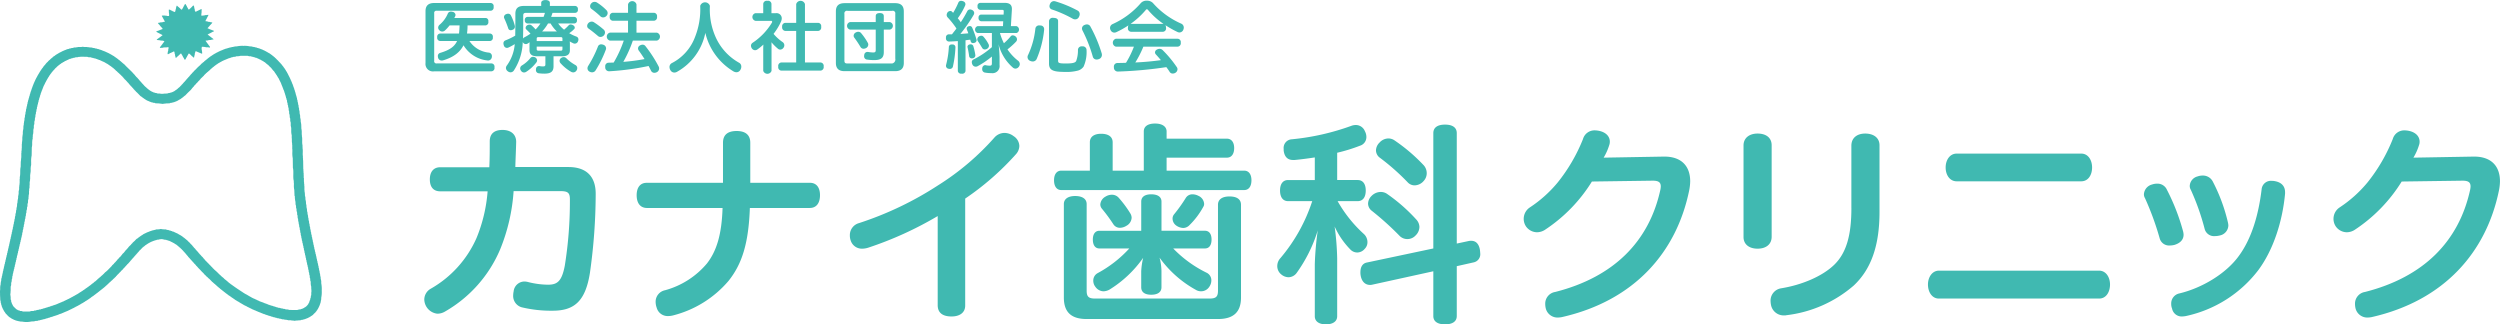
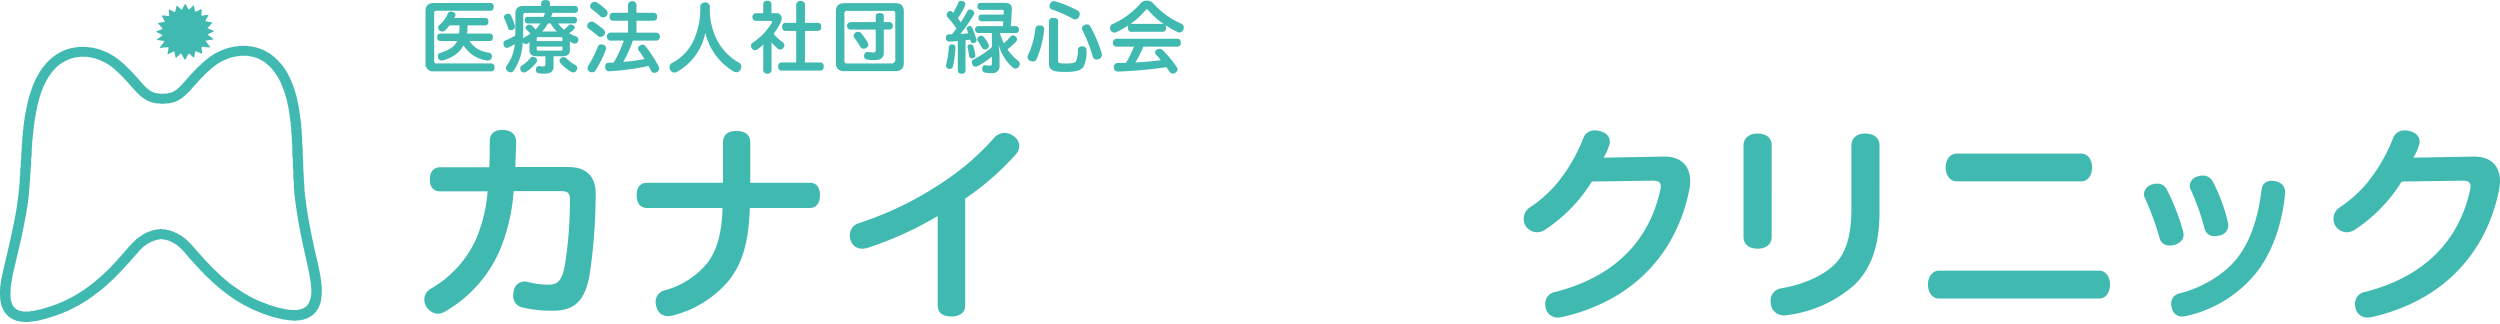
<svg xmlns="http://www.w3.org/2000/svg" id="logo.svg" width="644.906" height="83.688" viewBox="0 0 644.906 83.688">
  <defs>
    <style>
      .cls-1 {
        fill: #40b9b1;
        fill-rule: evenodd;
      }
    </style>
  </defs>
  <path id="カナイ" class="cls-1" d="M202.483,127.239c1.98,0,2.53.385,2.53,2.145v0.275a104.49,104.49,0,0,1-1.32,16.828c-0.77,4.014-1.924,4.894-4.344,4.894a21.7,21.7,0,0,1-5.224-.715,4.246,4.246,0,0,0-.825-0.11,2.829,2.829,0,0,0-2.805,2.585,4.814,4.814,0,0,0-.11.88,3.045,3.045,0,0,0,2.2,3.189,32.476,32.476,0,0,0,7.974.88c5.609,0,8.469-2.474,9.623-9.788a146.706,146.706,0,0,0,1.485-20.238c0.055-4.454-2.255-7.039-7.039-7.039H190.935c0.055-2.144.165-4.234,0.22-6.489,0-1.98-1.43-3.079-3.52-3.079-2.144,0-3.3.989-3.3,2.969,0,2.31,0,4.345-.11,6.654H171.578c-1.76,0-2.695,1.21-2.695,3.135,0,1.98.935,3.079,2.695,3.079h12.208a39.522,39.522,0,0,1-2.86,12.044A28.043,28.043,0,0,1,169.1,152.426a3.229,3.229,0,0,0-1.65,2.805,3.786,3.786,0,0,0,3.355,3.629,3.856,3.856,0,0,0,1.979-.55,33.509,33.509,0,0,0,14.243-16.058,48.1,48.1,0,0,0,3.465-15.013h11.988Zm41.912,4.345c-0.22,6.874-1.54,11.108-4.014,14.3a21.5,21.5,0,0,1-10.834,6.929,3.016,3.016,0,0,0-2.42,3.025,4.7,4.7,0,0,0,.275,1.484,2.923,2.923,0,0,0,2.97,2.145,5.331,5.331,0,0,0,1.265-.165,27.749,27.749,0,0,0,14.3-8.909c3.465-4.344,5.169-9.623,5.5-18.807h15.453c1.76,0,2.64-1.32,2.64-3.3,0-1.924-.88-3.244-2.695-3.189H251.544V114.756c0-1.98-1.21-3.024-3.519-3.024-2.365,0-3.52,1.044-3.52,3.024V125.1H224.928c-1.815-.055-2.695,1.265-2.695,3.189,0,1.98.88,3.3,2.695,3.3H244.4Zm62.589-2.42a70.355,70.355,0,0,0,13.088-11.438,3.29,3.29,0,0,0,.88-2.145,3.137,3.137,0,0,0-1.485-2.53,3.952,3.952,0,0,0-2.309-.825,3.5,3.5,0,0,0-2.695,1.265A66.62,66.62,0,0,1,300.055,125.7a86.193,86.193,0,0,1-20.457,9.788,3.2,3.2,0,0,0-2.365,3.19,3.7,3.7,0,0,0,.22,1.32,3.021,3.021,0,0,0,3.025,2.089,5.345,5.345,0,0,0,1.539-.274,91.5,91.5,0,0,0,17.873-8.139v22.987c0,2.089,1.43,2.914,3.575,2.914,2.034,0,3.519-.935,3.519-2.8V129.164Z" transform="translate(-58 -77.938)" />
  <path id="クリニック" class="cls-1" d="M484.329,124.545c1.539,0,2.089.44,2.089,1.485a5.484,5.484,0,0,1-.11.88c-2.914,13.308-11.988,22.492-27.111,26.341a3.05,3.05,0,0,0-2.585,3.08,4.986,4.986,0,0,0,.165,1.264,3.121,3.121,0,0,0,3.135,2.255,6.06,6.06,0,0,0,.99-0.11c18.862-4.289,29.586-16.883,32.83-32.611a13.038,13.038,0,0,0,.275-2.419c0-3.96-2.309-6.434-6.819-6.379l-15.508.275a14.794,14.794,0,0,0,1.43-3.19,2.569,2.569,0,0,0,.165-0.935c0-1.21-.825-2.31-2.585-2.749a6.164,6.164,0,0,0-1.319-.165,3.082,3.082,0,0,0-3.025,2.254A43.658,43.658,0,0,1,459.8,125.04a32.488,32.488,0,0,1-7.2,6.434,3.533,3.533,0,0,0-.935,4.894,3.523,3.523,0,0,0,2.8,1.485,3.868,3.868,0,0,0,2.2-.715,40.223,40.223,0,0,0,11.989-12.373Zm30.692-9.129c0-1.98-1.484-3.025-3.629-3.025-2.09,0-3.63,1.1-3.63,3.08v23.592c0,1.98,1.54,3.024,3.63,3.024,2.145,0,3.629-1.1,3.629-3.079V115.416Zm20.568,16.168c0,6.984-1.265,11.6-4.455,14.683-3.024,2.915-8.249,5.169-13.693,6.049a3.211,3.211,0,0,0-2.7,3.3,6.06,6.06,0,0,0,.11.99,3.325,3.325,0,0,0,3.41,2.694,2.256,2.256,0,0,0,.605-0.055,32.309,32.309,0,0,0,17.323-7.644c4.454-4.179,6.654-10.228,6.654-18.972V115.416c0-1.98-1.595-3.025-3.685-3.025s-3.574,1.1-3.574,3.135v16.058Zm27.173-14.023c-1.815,0-2.859,1.7-2.859,3.574,0,1.925,1.044,3.575,2.859,3.575h32.116c1.815,0,2.8-1.65,2.8-3.575,0-1.869-.989-3.574-2.8-3.574H562.762ZM558.2,147.752c-1.815,0-2.86,1.76-2.86,3.574,0,1.925,1.045,3.63,2.805,3.63H599.5c1.815,0,2.805-1.7,2.805-3.63,0-1.814-.99-3.574-2.86-3.574H558.2Zm54.944-22.217a2.763,2.763,0,0,0-2.09,2.474,1.867,1.867,0,0,0,.275,1.045,73.074,73.074,0,0,1,3.795,10.394,2.509,2.509,0,0,0,2.64,1.815,4.579,4.579,0,0,0,1.209-.165c1.375-.44,2.31-1.265,2.31-2.64a4.314,4.314,0,0,0-.11-0.77,53.952,53.952,0,0,0-4.179-10.778,2.644,2.644,0,0,0-2.53-1.595A3.9,3.9,0,0,0,613.142,125.535Zm10.009,1.375a61.182,61.182,0,0,1,3.574,10.118,2.511,2.511,0,0,0,2.695,1.815,4.9,4.9,0,0,0,1.21-.165,2.718,2.718,0,0,0,2.2-2.585,4.314,4.314,0,0,0-.11-0.77,44.789,44.789,0,0,0-3.85-10.448,2.853,2.853,0,0,0-2.7-1.65,3.6,3.6,0,0,0-1.264.22,2.658,2.658,0,0,0-2.035,2.42A1.985,1.985,0,0,0,623.151,126.91Zm21.612-2.255a2.678,2.678,0,0,0-.66-0.055,2.4,2.4,0,0,0-2.695,2.2c-0.77,6.434-2.529,12.593-5.829,17.1-3.354,4.675-9.624,8.359-15.4,9.734a2.633,2.633,0,0,0-2.09,2.695,3.13,3.13,0,0,0,.22,1.209,2.516,2.516,0,0,0,2.64,2.035,6.124,6.124,0,0,0,.935-0.11,31.915,31.915,0,0,0,18.7-11.878c3.905-5.28,6.215-12.594,6.875-19.688v-0.385C647.458,125.865,646.413,124.93,644.763,124.655Zm48.456-.11c1.539,0,2.089.44,2.089,1.485a5.484,5.484,0,0,1-.11.88c-2.914,13.308-11.988,22.492-27.111,26.341a3.05,3.05,0,0,0-2.585,3.08,4.986,4.986,0,0,0,.165,1.264,3.121,3.121,0,0,0,3.135,2.255,6.06,6.06,0,0,0,.99-0.11c18.862-4.289,29.586-16.883,32.83-32.611a13.038,13.038,0,0,0,.275-2.419c0-3.96-2.309-6.434-6.819-6.379l-15.508.275a14.794,14.794,0,0,0,1.43-3.19,2.569,2.569,0,0,0,.165-0.935c0-1.21-.825-2.31-2.585-2.749a6.165,6.165,0,0,0-1.32-.165,3.082,3.082,0,0,0-3.024,2.254,43.658,43.658,0,0,1-6.544,11.219,32.488,32.488,0,0,1-7.2,6.434,3.533,3.533,0,0,0-.935,4.894,3.523,3.523,0,0,0,2.8,1.485,3.868,3.868,0,0,0,2.2-.715,40.223,40.223,0,0,0,11.989-12.373Z" transform="translate(-58 -77.938)" />
-   <path id="歯科" class="cls-1" d="M358.94,121.96v-3.354H374.5c1.21,0,1.87-.99,1.87-2.475,0-1.43-.66-2.42-1.87-2.42H358.94v-1.869c0-1.155-.99-2.035-2.97-2.035-1.925,0-2.915.77-2.915,2.035V121.96h-8.029v-7.314c0-1.43-1.1-2.2-2.969-2.2-1.815,0-2.915.77-2.915,2.2v7.314h-7.369c-1.21,0-1.87.99-1.87,2.475,0,1.54.66,2.53,1.87,2.53h47.184c1.21,0,1.87-.99,1.87-2.53,0-1.485-.66-2.475-1.87-2.475H358.94Zm-1.32,15.508v-7.534c0-1.21-.99-1.87-2.64-1.87s-2.585.66-2.585,1.87v7.534H341.617c-1.155,0-1.705.935-1.705,2.255,0,1.375.55,2.309,1.705,2.309h7.7a30.879,30.879,0,0,1-8.194,6.38,2.169,2.169,0,0,0-1.1,1.924,2.554,2.554,0,0,0,.55,1.595,2.651,2.651,0,0,0,2.09,1.155,3.457,3.457,0,0,0,1.539-.44,29.527,29.527,0,0,0,8.689-8.194,18.791,18.791,0,0,0-.5,3.465v4.124c0,1.265.935,1.925,2.585,1.925s2.64-.66,2.64-1.925v-4.124a13.939,13.939,0,0,0-.5-3.52,28.426,28.426,0,0,0,9.349,8.3,2.606,2.606,0,0,0,1.374.385,2.523,2.523,0,0,0,2.145-1.21,2.866,2.866,0,0,0,.5-1.595,2.17,2.17,0,0,0-1.1-1.924,30.736,30.736,0,0,1-8.744-6.325h8.194c1.155,0,1.7-.934,1.7-2.309,0-1.32-.55-2.255-1.7-2.255H357.62Zm9.513-9.019a3.305,3.305,0,0,0-1.484-.385,1.985,1.985,0,0,0-1.76.935,40.367,40.367,0,0,1-3.025,4.235,1.681,1.681,0,0,0-.385,1.1,2.2,2.2,0,0,0,.99,1.814,3.383,3.383,0,0,0,1.76.6,2.321,2.321,0,0,0,1.65-.77,20.042,20.042,0,0,0,3.519-4.674,1.326,1.326,0,0,0,.22-0.825A2.422,2.422,0,0,0,367.133,128.449Zm-23.976.22a2.5,2.5,0,0,0-1.32,2.035,1.747,1.747,0,0,0,.44,1.1,42.641,42.641,0,0,1,2.914,3.959,1.985,1.985,0,0,0,1.76.935,3.153,3.153,0,0,0,1.595-.5,2.508,2.508,0,0,0,1.375-2.089,2.28,2.28,0,0,0-.33-1.1,28.114,28.114,0,0,0-2.97-4.015,2.35,2.35,0,0,0-1.815-.825A3.18,3.18,0,0,0,343.157,128.669Zm29.036,31.566c3.9,0,5.939-1.705,5.939-5.554V130.759c0-1.43-1.1-2.145-2.97-2.145-1.814,0-2.969.715-2.969,2.145v22.162c0,1.54-.5,2.035-2.2,2.035H340.517c-1.7,0-2.2-.495-2.2-2.035V130.594c0-1.375-1.155-2.09-2.969-2.09-1.76,0-2.915.715-2.915,2.09v24.087c0,3.849,1.98,5.554,5.884,5.554h33.876Zm24.974-35.855h-6.874c-1.375,0-2.09,1.045-2.09,2.694,0,1.7.715,2.75,2.09,2.75h6.214a43.613,43.613,0,0,1-8.194,14.683,3.017,3.017,0,0,0-.825,2.035,2.731,2.731,0,0,0,1.045,2.2,2.964,2.964,0,0,0,1.87.715,2.663,2.663,0,0,0,2.035-1.045,37.812,37.812,0,0,0,5.5-11.054,77.556,77.556,0,0,0-.77,8.744V159.52c0,1.32,1.1,2.09,2.86,2.09,1.815,0,2.914-.77,2.914-2.09V144.562a69.68,69.68,0,0,0-.659-8.194,20.577,20.577,0,0,0,4.069,5.939,2.464,2.464,0,0,0,1.76.77,2.568,2.568,0,0,0,1.924-.935,2.4,2.4,0,0,0,.715-1.759,2.844,2.844,0,0,0-.934-2.09,33.964,33.964,0,0,1-6.765-8.469h5.17c1.375,0,2.089-1.045,2.089-2.75,0-1.649-.714-2.694-2.089-2.694h-5.28v-7.039a43.433,43.433,0,0,0,5.885-1.815,2.321,2.321,0,0,0,1.649-2.255,3.138,3.138,0,0,0-.385-1.484,2.509,2.509,0,0,0-2.309-1.6,3.326,3.326,0,0,0-1.21.22,62.28,62.28,0,0,1-15.343,3.464,2.223,2.223,0,0,0-2.09,2.475v0.44c0.22,1.7,1.1,2.42,2.42,2.42H392c1.7-.165,3.409-0.385,5.169-0.66v5.829Zm36.625,16.388V112.281c0-1.484-1.155-2.2-3.024-2.2s-3.025.715-3.025,2.2v29.751l-17.158,3.63c-1.1.22-1.649,1.155-1.649,2.475a4.163,4.163,0,0,0,.055.825c0.275,1.7,1.264,2.474,2.419,2.474a1.871,1.871,0,0,0,.55-0.055l15.783-3.464v11.548c0,1.43,1.155,2.145,3.025,2.145s3.024-.715,3.024-2.145V146.6l4.4-.99a2.135,2.135,0,0,0,1.65-2.365,8.474,8.474,0,0,0-.11-1.045c-0.33-1.539-1.155-2.144-2.2-2.144a2.678,2.678,0,0,0-.66.055Zm-16.058-26.617a2.733,2.733,0,0,0-1.594-.495,3.083,3.083,0,0,0-2.255,1.045,2.912,2.912,0,0,0-.935,2.035A2.385,2.385,0,0,0,414,118.661a58.379,58.379,0,0,1,7.094,6.269,2.434,2.434,0,0,0,1.815.825,3.164,3.164,0,0,0,2.364-1.155,2.918,2.918,0,0,0,.77-1.98,3.114,3.114,0,0,0-.715-1.98A45.073,45.073,0,0,0,417.734,114.151Zm-1.924,13.8a2.866,2.866,0,0,0-1.6-.495,3.34,3.34,0,0,0-2.42,1.045,2.853,2.853,0,0,0-.88,1.98,2.376,2.376,0,0,0,.935,1.815,74.358,74.358,0,0,1,7.2,6.489,2.791,2.791,0,0,0,1.98.825,2.843,2.843,0,0,0,2.145-.935,3.112,3.112,0,0,0,.99-2.2,2.971,2.971,0,0,0-.825-1.925A43.872,43.872,0,0,0,415.81,127.954Z" transform="translate(-58 -77.938)" />
  <path id="医療法人社団_緑心会" data-name="医療法人社団 緑心会" class="cls-1" d="M184.39,88.514a0.808,0.808,0,0,0,.74-0.98,0.772,0.772,0,0,0-.74-0.94h-5.921a14.822,14.822,0,0,0,.14-2.1h4.681a0.826,0.826,0,0,0,.68-1,0.758,0.758,0,0,0-.68-0.92h-8.1a3.486,3.486,0,0,0,.2-0.38,0.9,0.9,0,0,0,.12-0.42,0.881,0.881,0,0,0-.78-0.78,1.523,1.523,0,0,0-.42-0.06,0.842,0.842,0,0,0-.82.58,7.771,7.771,0,0,1-2.1,2.821,1,1,0,0,0-.36.72,0.944,0.944,0,0,0,.34.72,1.017,1.017,0,0,0,.721.3,1.05,1.05,0,0,0,.72-0.3,11.745,11.745,0,0,0,1.16-1.28h2.581c-0.02.7-.06,1.4-0.14,2.1h-4.882a0.792,0.792,0,0,0-.74.94,0.809,0.809,0,0,0,.74.98h4.381c-0.66,1.46-1.94,2.34-4.341,3.061a0.815,0.815,0,0,0-.62.84,1.763,1.763,0,0,0,.06.42,0.95,0.95,0,0,0,.941.72,1.256,1.256,0,0,0,.38-0.06c2.68-.8,4.3-2.061,5.241-3.881a8.217,8.217,0,0,0,6.161,3.921,0.44,0.44,0,0,0,.16.02,1,1,0,0,0,.98-0.86,0.974,0.974,0,0,0,.02-0.24,0.889,0.889,0,0,0-.74-0.94,6.806,6.806,0,0,1-5.061-3h5.3Zm0.36,7.822a0.843,0.843,0,0,0,.8-1.04,0.817,0.817,0,0,0-.8-1H170.687a0.569,0.569,0,0,1-.68-0.68V81.373a0.562,0.562,0,0,1,.68-0.66H184.53a0.816,0.816,0,0,0,.8-1,0.8,0.8,0,0,0-.8-1H170.007c-1.46,0-2.24.66-2.24,2.1V94.2a1.929,1.929,0,0,0,2.24,2.141H184.75Zm15.419-14.043c0.14-.34.24-0.7,0.36-1.04h5.821a0.736,0.736,0,0,0,.721-0.9,0.745,0.745,0,0,0-.721-0.88h-6.5v-0.8c0-.44-0.42-0.72-1.12-0.72s-1.12.28-1.12,0.72v0.8h-4.521c-1.421,0-2.141.62-2.141,2,0,2.06,0,4.081-.04,5.661a17.2,17.2,0,0,1-2.52,1.22,0.8,0.8,0,0,0-.521.8,1.585,1.585,0,0,0,.1.48,0.854,0.854,0,0,0,.781.66,1.016,1.016,0,0,0,.34-0.06,12.8,12.8,0,0,0,1.7-.92,10.929,10.929,0,0,1-2.04,5.521,1.111,1.111,0,0,0-.24.64,1.1,1.1,0,0,0,.5.86,1.141,1.141,0,0,0,.72.26,1.043,1.043,0,0,0,.86-0.52,14.229,14.229,0,0,0,2.261-7.261v-0.08a0.839,0.839,0,0,0,.78.58,0.929,0.929,0,0,0,.46-0.12,6.218,6.218,0,0,0,.52-0.36c0,0.26-.02.5-0.02,0.64v1.42c0,1.1.68,1.56,1.98,1.56h2.121v2.12c0,0.38-.16.5-0.64,0.5a5.488,5.488,0,0,1-.861-0.08,0.44,0.44,0,0,0-.16-0.02,0.767,0.767,0,0,0-.76.76,0.974,0.974,0,0,0-.02.24,0.806,0.806,0,0,0,.68.86,10.868,10.868,0,0,0,1.5.1c1.62,0,2.36-.5,2.36-1.9V92.455h2.221c1.32,0,2-.46,2-1.56v-1.7c0-.14-0.02-0.34-0.04-0.58a6.407,6.407,0,0,0,.9.48,0.788,0.788,0,0,0,.4.1,0.88,0.88,0,0,0,.841-0.62,1.075,1.075,0,0,0,.1-0.42,0.782,0.782,0,0,0-.521-0.78,10.47,10.47,0,0,1-1.86-.88,6.758,6.758,0,0,0,1.32-1.1,0.455,0.455,0,0,0,.12-0.32,0.747,0.747,0,0,0-.42-0.62,1.192,1.192,0,0,0-.64-0.2,0.714,0.714,0,0,0-.54.24,10.406,10.406,0,0,1-1.16,1.1,7.715,7.715,0,0,1-1.521-1.6h4.161a0.732,0.732,0,0,0,.68-0.86,0.724,0.724,0,0,0-.68-0.84h-5.981Zm-0.14,1.7a9.57,9.57,0,0,0,1.62,2.06h-3.8a10.964,10.964,0,0,0,1.52-2.06h0.66Zm-2.621,0a9.3,9.3,0,0,1-1.24,1.54,10.989,10.989,0,0,0-1.08-1.08,0.829,0.829,0,0,0-.5-0.16,1.192,1.192,0,0,0-.64.2,0.821,0.821,0,0,0-.36.64,0.482,0.482,0,0,0,.14.36c0.32,0.3.78,0.76,1.12,1.12a12.888,12.888,0,0,1-1.62.98,0.708,0.708,0,0,0-.32.32c0.06-1.3.06-2.821,0.06-4.341v-1.6c0-.54.18-0.72,0.78-0.72h4.821a9.033,9.033,0,0,1-.34,1.04h-4.161a0.724,0.724,0,0,0-.68.84,0.732,0.732,0,0,0,.68.86h3.34Zm-0.96,4.541v-0.6c0-.34.14-0.42,0.5-0.42h5.662c0.34,0,.48.08,0.48,0.42v0.6h-6.642Zm0,1.42h6.642v0.64c0,0.32-.14.42-0.48,0.42h-5.662c-0.36,0-.5-0.1-0.5-0.42v-0.64Zm6.342,2.921a0.879,0.879,0,0,0-.44.74,1.009,1.009,0,0,0,.22.6,11.307,11.307,0,0,0,2.74,2.24,1.193,1.193,0,0,0,.56.16,1.012,1.012,0,0,0,.84-0.48,1.042,1.042,0,0,0,.2-0.62,0.891,0.891,0,0,0-.441-0.78,10.423,10.423,0,0,1-2.38-1.78,0.941,0.941,0,0,0-.66-0.28A1.1,1.1,0,0,0,202.79,92.875ZM188.567,81.593a0.818,0.818,0,0,0-.561.74,0.8,0.8,0,0,0,.06.3,24.446,24.446,0,0,1,1.041,2.621,0.637,0.637,0,0,0,.64.48,1.215,1.215,0,0,0,.5-0.12,0.824,0.824,0,0,0,.58-0.76,1.97,1.97,0,0,0-.04-0.34,13.069,13.069,0,0,0-1-2.621,0.762,0.762,0,0,0-.68-0.42A1.32,1.32,0,0,0,188.567,81.593Zm7.521,11.162a1.338,1.338,0,0,0-.58-0.16,0.881,0.881,0,0,0-.72.36,8.359,8.359,0,0,1-2.141,1.86,0.915,0.915,0,0,0-.46.78,1.01,1.01,0,0,0,.22.6,0.912,0.912,0,0,0,.761.44,1.084,1.084,0,0,0,.62-0.2,10.279,10.279,0,0,0,2.58-2.4,0.853,0.853,0,0,0,.18-0.5A0.915,0.915,0,0,0,196.088,92.755Zm26.1-6.4V83.293h4.5a0.881,0.881,0,0,0,.8-1.04,0.862,0.862,0,0,0-.8-1.02h-4.5v-2.16a1.127,1.127,0,0,0-2.18,0v2.16h-3.921a0.862,0.862,0,0,0-.8,1.02,0.881,0.881,0,0,0,.8,1.04h3.921v3.061h-4.661a1.057,1.057,0,0,0,0,2.06h3.561a30.214,30.214,0,0,1-2.6,5.661c-0.44.02-.88,0.02-1.3,0.04a0.884,0.884,0,0,0-.88,1.02V95.3a0.975,0.975,0,0,0,1.02,1.02h0.1a67.312,67.312,0,0,0,10.062-1.36c0.22,0.4.44,0.82,0.62,1.2a0.947,0.947,0,0,0,.88.56,1.36,1.36,0,0,0,.62-0.16,1.081,1.081,0,0,0,.46-1.5,33.027,33.027,0,0,0-3.34-5.161,0.942,0.942,0,0,0-.78-0.44,1.421,1.421,0,0,0-.641.18,0.877,0.877,0,0,0-.54.78,0.971,0.971,0,0,0,.2.58c0.48,0.64.981,1.4,1.481,2.18a50.775,50.775,0,0,1-5.481.72,32.1,32.1,0,0,0,2.46-5.481h6.181a1.057,1.057,0,0,0,0-2.06h-5.241Zm-10.222-7.782a1.205,1.205,0,0,0-.58-0.16,1.124,1.124,0,0,0-.86.4,1.088,1.088,0,0,0-.3.72,0.827,0.827,0,0,0,.32.68,21.1,21.1,0,0,1,2.34,1.94,1.014,1.014,0,0,0,.7.28,1.141,1.141,0,0,0,.841-0.38,1.034,1.034,0,0,0,.32-0.74,1.065,1.065,0,0,0-.34-0.78A13.324,13.324,0,0,0,211.967,78.572Zm-0.8,5.081a1.038,1.038,0,0,0-.54-0.14,1.219,1.219,0,0,0-.9.44,1.078,1.078,0,0,0-.26.68,0.78,0.78,0,0,0,.34.66c0.78,0.54,1.78,1.36,2.46,1.941a0.981,0.981,0,0,0,.64.24,1.253,1.253,0,0,0,.9-0.44,1.222,1.222,0,0,0,.261-0.72,0.986,0.986,0,0,0-.361-0.76A20.475,20.475,0,0,0,211.167,83.653Zm2.44,5.821a1.7,1.7,0,0,0-.52-0.1,0.868,0.868,0,0,0-.86.62,29.816,29.816,0,0,1-2.44,4.861,1.281,1.281,0,0,0-.24.7,0.983,0.983,0,0,0,.5.84,1.27,1.27,0,0,0,.68.2,1.061,1.061,0,0,0,.9-0.48,29.378,29.378,0,0,0,2.641-5.321,1.017,1.017,0,0,0,.08-0.4A1,1,0,0,0,213.607,89.475Zm26.342-3.061a15.8,15.8,0,0,0,7.3,9.962,1.63,1.63,0,0,0,.72.2,1.16,1.16,0,0,0,1.02-.62,1.492,1.492,0,0,0,.24-0.8,1.126,1.126,0,0,0-.48-0.98,14.222,14.222,0,0,1-6.241-6.9,17.408,17.408,0,0,1-1.38-7.822,1.31,1.31,0,0,0-2.5,0,19.3,19.3,0,0,1-1.34,8.042,12.444,12.444,0,0,1-5.981,6.721,1.13,1.13,0,0,0-.6,1.02,1.713,1.713,0,0,0,.22.78,1.189,1.189,0,0,0,1.04.64,1.434,1.434,0,0,0,.72-0.22A14.8,14.8,0,0,0,239.949,86.414Zm14.938,9.8a1.134,1.134,0,0,0,2.141,0V89.775c0-.32,0-0.62-0.02-0.94a11.8,11.8,0,0,0,1.66,1.66,0.882,0.882,0,0,0,.6.24,1.067,1.067,0,0,0,.86-0.5,1.041,1.041,0,0,0,.2-0.62,1.008,1.008,0,0,0-.44-0.82,11.676,11.676,0,0,1-2.34-2.12,15.544,15.544,0,0,0,1.94-3.2,2.259,2.259,0,0,0,.18-0.82,1.346,1.346,0,0,0-1.5-1.32h-1.16v-2.4a0.868,0.868,0,0,0-1.061-.78,0.878,0.878,0,0,0-1.06.78v2.4h-2a1.013,1.013,0,0,0,0,1.98h4.021a0.244,0.244,0,0,1,.28.24,0.521,0.521,0,0,1-.06.22,16.339,16.339,0,0,1-4.981,5.2,0.912,0.912,0,0,0-.421.76,1.3,1.3,0,0,0,.221.68,1.066,1.066,0,0,0,.84.48,1.115,1.115,0,0,0,.62-0.22,15.212,15.212,0,0,0,1.52-1.24c-0.02.34-.04,0.7-0.04,1.04v5.741Zm8.5-10.3v8.142h-3.841a0.877,0.877,0,0,0-.78,1.06,0.868,0.868,0,0,0,.78,1.04H269.69a0.888,0.888,0,0,0,.781-1.06,0.869,0.869,0,0,0-.781-1.04h-4.041V85.914h3.421a0.875,0.875,0,0,0,.76-1.06,0.838,0.838,0,0,0-.76-1.02h-3.421V78.992a1.18,1.18,0,0,0-2.26,0v4.841h-2.821a0.881,0.881,0,0,0-.8,1.04,0.891,0.891,0,0,0,.8,1.04h2.821Zm22.6-2.28v-1.52c0-.54-0.34-0.8-1.04-0.8s-1.04.26-1.04,0.8v1.52h-6.622a0.993,0.993,0,0,0,0,1.94h6.622v5.241c0,0.5-.12.66-0.7,0.66a9.6,9.6,0,0,1-1.3-.14h-0.14a0.82,0.82,0,0,0-.82.74,2.227,2.227,0,0,0-.04.34,0.839,0.839,0,0,0,.8.9,11.824,11.824,0,0,0,1.881.12c1.7,0,2.4-.6,2.4-2.061v-5.8h1.561a0.993,0.993,0,0,0,0-1.94h-1.561Zm-7.221,2.681a0.977,0.977,0,0,0-.56.84,0.814,0.814,0,0,0,.16.48,27.764,27.764,0,0,1,1.6,2.4,0.924,0.924,0,0,0,.8.48,1.5,1.5,0,0,0,.62-0.16,1.046,1.046,0,0,0,.6-0.9,0.93,0.93,0,0,0-.12-0.46,15.435,15.435,0,0,0-1.7-2.48,0.974,0.974,0,0,0-.76-0.38A1.353,1.353,0,0,0,278.768,86.314Zm12.382-5.441c0-1.48-.78-2.12-2.24-2.12H275.867c-1.46,0-2.24.64-2.24,2.12v13.3c0,1.46.78,2.121,2.24,2.121H288.91c1.46,0,2.24-.66,2.24-2.121v-13.3Zm-14.5,13.443c-0.64,0-.82-0.18-0.82-0.76V81.513a0.662,0.662,0,0,1,.82-0.78H288.13a0.662,0.662,0,0,1,.82.78V93.055a1.041,1.041,0,0,1-.82,1.26H276.647Zm28.44,1.96a0.831,0.831,0,0,0,.98.66,0.841,0.841,0,0,0,1-.66V88.334c0.4-.06.82-0.12,1.22-0.16l0.12,0.42a0.582,0.582,0,0,0,.6.46,1.109,1.109,0,0,0,.34-0.06,0.712,0.712,0,0,0,.58-0.66,0.469,0.469,0,0,0-.04-0.22,24.882,24.882,0,0,0-1.08-3,0.667,0.667,0,0,0-.6-0.46,1,1,0,0,0-.38.08,0.6,0.6,0,0,0-.46.56,0.908,0.908,0,0,0,.08.36,7.365,7.365,0,0,1,.34.88c-0.68.06-1.361,0.12-2.041,0.16a39.232,39.232,0,0,0,3.421-4.921,1,1,0,0,0,.14-0.5,0.873,0.873,0,0,0-.56-0.76,1.071,1.071,0,0,0-.52-0.14,0.813,0.813,0,0,0-.74.52,31.184,31.184,0,0,1-1.641,2.781,9.8,9.8,0,0,0-.78-1.02,17.162,17.162,0,0,0,1.881-3.241,1.069,1.069,0,0,0,.1-0.4,0.8,0.8,0,0,0-.581-0.74,1.232,1.232,0,0,0-.52-0.12,0.744,0.744,0,0,0-.72.44,18.591,18.591,0,0,1-1.36,2.661c-0.1-.12-0.2-0.22-0.3-0.32a0.607,0.607,0,0,0-.42-0.16,0.941,0.941,0,0,0-.68.32,1.213,1.213,0,0,0-.26.7,0.965,0.965,0,0,0,.22.6,20.982,20.982,0,0,1,2.3,2.9c-0.26.36-.54,0.72-0.82,1.06-0.12.16-.22,0.3-0.34,0.44h-0.76a0.757,0.757,0,0,0-.78.88v0.06a0.789,0.789,0,0,0,.82.92h0.04c0.7-.02,1.46-0.06,2.2-0.12v7.742Zm8.782-2.06c0,0.56-.14.66-0.6,0.66a4.71,4.71,0,0,1-1.02-.12,0.254,0.254,0,0,0-.12-0.02,0.828,0.828,0,0,0-.74.78,0.975,0.975,0,0,0-.02.24,0.857,0.857,0,0,0,.6.88,8.181,8.181,0,0,0,1.78.16,1.834,1.834,0,0,0,2.1-2.08V92.7a30.83,30.83,0,0,0-.26-3.361,11.671,11.671,0,0,0,3.681,6.021,1.025,1.025,0,0,0,.68.28,1.106,1.106,0,0,0,.821-0.42,1.185,1.185,0,0,0,.3-0.76,1.112,1.112,0,0,0-.4-0.82,12.733,12.733,0,0,1-2.78-2.961,20.018,20.018,0,0,0,2.22-2,0.92,0.92,0,0,0,.24-0.6,0.969,0.969,0,0,0-.36-0.72,1.176,1.176,0,0,0-.74-0.3,0.645,0.645,0,0,0-.52.24,14.818,14.818,0,0,1-1.76,1.8,14.759,14.759,0,0,1-1.021-2.64h4.261a0.93,0.93,0,0,0,0-1.78h-1.44l0.26-4.281v-0.18c0-1.1-.68-1.54-1.84-1.54h-6.3a0.736,0.736,0,0,0-.72.88,0.771,0.771,0,0,0,.72.92h5.6c0.32,0,.44.08,0.44,0.38v0.06l-0.04.78h-5.842a0.731,0.731,0,0,0-.62.84,0.786,0.786,0,0,0,.62.88h5.742l-0.06,1.26h-6.542a0.93,0.93,0,0,0,0,1.78h3.681v3.641a22.7,22.7,0,0,1-4.781,3.2,0.727,0.727,0,0,0-.4.7,1.5,1.5,0,0,0,.16.6,0.939,0.939,0,0,0,.86.54,1.17,1.17,0,0,0,.44-0.1,22.225,22.225,0,0,0,3.721-2.521v1.7Zm-10.222-4.8h-0.12a0.672,0.672,0,0,0-.76.68,23.18,23.18,0,0,1-.7,4.541,1.571,1.571,0,0,0-.04.28,0.774,0.774,0,0,0,.68.76,1.994,1.994,0,0,0,.32.04,0.789,0.789,0,0,0,.8-0.66,28.025,28.025,0,0,0,.64-4.841v-0.06A0.709,0.709,0,0,0,303.647,89.415Zm5.961,2.761a16.4,16.4,0,0,0-.52-2.32,0.683,0.683,0,0,0-.68-0.48,0.82,0.82,0,0,0-.22.02,0.682,0.682,0,0,0-.62.58,0.341,0.341,0,0,0,.02.14,23.315,23.315,0,0,1,.42,2.341,0.674,0.674,0,0,0,.7.54,0.554,0.554,0,0,0,.18-0.02,0.77,0.77,0,0,0,.72-0.7v-0.1Zm0.9-4.821a0.871,0.871,0,0,0-.4.72,0.925,0.925,0,0,0,.16.5c0.4,0.54.76,1.18,1.121,1.76a0.73,0.73,0,0,0,.66.36,1.084,1.084,0,0,0,.62-0.2,0.879,0.879,0,0,0,.44-0.74,0.95,0.95,0,0,0-.14-0.5,8.88,8.88,0,0,0-1.28-1.86,0.672,0.672,0,0,0-.561-0.24A1.182,1.182,0,0,0,310.508,87.354Zm15.859-2.841a0.9,0.9,0,0,0-.22-0.02,0.945,0.945,0,0,0-1.06.84,21.127,21.127,0,0,1-1.88,6.781,1.08,1.08,0,0,0-.141.54,1.054,1.054,0,0,0,.721,1,1.46,1.46,0,0,0,.62.14,1.089,1.089,0,0,0,1.02-.66,25.713,25.713,0,0,0,1.92-7.482v-0.16A0.921,0.921,0,0,0,326.367,84.514Zm2.241,9.8c0,1.4.64,2.02,2.88,2.14,0.48,0.02.94,0.04,1.4,0.04a11.345,11.345,0,0,0,3.22-.36,2.654,2.654,0,0,0,1.421-1.02,9.21,9.21,0,0,0,.76-4.221,0.961,0.961,0,0,0-1.06-1h-0.1a0.94,0.94,0,0,0-1.06.88,8.016,8.016,0,0,1-.46,2.921c-0.26.42-.86,0.62-2.64,0.62-1.9,0-2.021-.14-2.021-0.78V83.353c0-.48-0.36-0.8-1.18-0.8a0.937,0.937,0,0,0-1.16.8V94.316Zm1.66-16.023a1.635,1.635,0,0,0-.42-0.06,1.076,1.076,0,0,0-.98.74,1.219,1.219,0,0,0-.14.56,0.86,0.86,0,0,0,.66.86,31.479,31.479,0,0,1,5.321,2.361,1.241,1.241,0,0,0,.64.18,1.044,1.044,0,0,0,.98-0.64,1.514,1.514,0,0,0,.2-0.72,1.027,1.027,0,0,0-.6-0.94A30.555,30.555,0,0,0,330.268,78.292Zm7.522,6.081a0.985,0.985,0,0,0-.681.9,1.135,1.135,0,0,0,.121.5,36.954,36.954,0,0,1,2.66,6.741,0.986,0.986,0,0,0,1,.78,1.605,1.605,0,0,0,.6-0.12,1.138,1.138,0,0,0,.761-1.06,1.532,1.532,0,0,0-.08-0.5,36.044,36.044,0,0,0-2.881-6.821,0.988,0.988,0,0,0-.88-0.56A1.46,1.46,0,0,0,337.79,84.373Zm24,5.6a0.87,0.87,0,0,0,.8-1.04,0.843,0.843,0,0,0-.8-1H345.847a1.057,1.057,0,0,0,0,2.04h4.661a24.245,24.245,0,0,1-2.041,4.161c-0.74.04-1.5,0.04-2.24,0.06a0.908,0.908,0,0,0-.88,1.06v0.06a1,1,0,0,0,1.02,1.08h0.04a105.889,105.889,0,0,0,12.463-1.14c0.32,0.42.62,0.84,0.88,1.26a0.923,0.923,0,0,0,.78.4,1.351,1.351,0,0,0,.74-0.24,1.106,1.106,0,0,0,.48-0.88,0.921,0.921,0,0,0-.18-0.54,29.106,29.106,0,0,0-3.681-4.421,1.108,1.108,0,0,0-.76-0.3,1.565,1.565,0,0,0-.74.22,0.82,0.82,0,0,0-.44.7,0.8,0.8,0,0,0,.22.52c0.44,0.48.88,0.98,1.3,1.48q-3.27.45-6.6,0.6a27.025,27.025,0,0,0,2.08-4.081h8.842Zm-3.761-3.841a0.857,0.857,0,0,0,.761-1.02,1.423,1.423,0,0,0-.16-0.68,26.268,26.268,0,0,0,3.08,1.74,1.219,1.219,0,0,0,.56.14,1.087,1.087,0,0,0,.981-0.7,1.412,1.412,0,0,0,.12-0.56,1.1,1.1,0,0,0-.621-1,20.888,20.888,0,0,1-7.341-5.341,2.11,2.11,0,0,0-1.56-.6,2,2,0,0,0-1.541.6,21,21,0,0,1-7.3,5.441,1.087,1.087,0,0,0-.661.98,1.221,1.221,0,0,0,.141.56,1.087,1.087,0,0,0,.96.66,1.373,1.373,0,0,0,.48-0.1,23.862,23.862,0,0,0,3.181-1.78,1.206,1.206,0,0,0-.141.64,0.858,0.858,0,0,0,.761,1.02h8.3Zm-8.3-2.04h-0.08a20.744,20.744,0,0,0,3.92-3.581,0.35,0.35,0,0,1,.281-0.18,0.414,0.414,0,0,1,.32.2,19.582,19.582,0,0,0,3.96,3.561h-8.4Z" transform="translate(-58 -77.938)" />
  <path id="シェイプ_1" data-name="シェイプ 1" class="cls-1" d="M112.922,85.811c-0.011-.022-0.022-0.043-0.032-0.065l-0.229-.032V85.681l-0.131-.032V85.616h-0.065V85.584h-0.13V85.551l-0.2-.065V85.454h-0.164c-0.01-.022-0.021-0.043-0.032-0.065a0.975,0.975,0,0,0-.359-0.1v-0.13c0.079-.051.02-0.037,0.065-0.1l0.163-.13V84.87l0.2-.162V84.643l0.131-.1V84.481l0.261-.227V84.189l0.065-.032a1.076,1.076,0,0,0,.261-0.324h0.033v-0.1h-0.065V83.7h-0.327V83.67l-0.13-.032V83.605h-0.131V83.573H111.78V83.54h-0.131V83.508h-0.1V83.475h-0.1V83.443l-0.424-.032V83.378H111a0.237,0.237,0,0,1,.033-0.13h0.032V83.184h0.033l0.033-.162,0.065-.032V82.924h0.033V82.859h0.032V82.794h0.033V82.73l0.065-.032V82.6h0.033V82.535h0.032V82.47h0.033V82.405h0.033V82.34h0.032l0.033-.13,0.065-.032,0.033-.162,0.065-.032a0.485,0.485,0,0,0,.033-0.227,0.872,0.872,0,0,0-.327.065H111v0.032h-0.131v0.032h-0.13v0.032h-0.163v0.032a1.47,1.47,0,0,0-.425.032,0.285,0.285,0,0,1-.228-0.065c0.011-.184.021-0.368,0.032-0.551h0.033l0.033-1.07a0.6,0.6,0,0,0-.327.065c-0.011.022-.022,0.043-0.032,0.065h-0.066v0.032h-0.1v0.032h-0.065v0.032h-0.065l-0.033.065h-0.1v0.032h-0.065v0.032H109.1l-0.033.065h-0.1v0.032h-0.065v0.032h-0.066l-0.032.065h-0.1v0.032h-0.066v0.032a0.28,0.28,0,0,0-.13.065c-0.184-.023-0.1-0.035-0.163-0.162h-0.033V80.751h-0.033v-0.1h-0.032V80.362h-0.033v-0.13h-0.033v-0.1h-0.032v-0.1h-0.033V79.778H108.09v-0.13h-0.032l-0.033-.195h-0.033c-0.01-.032-0.021-0.065-0.032-0.1a0.424,0.424,0,0,0-.327.227l-0.457.454a0.987,0.987,0,0,0-.2.195h-0.065c-0.02.065,0,.028-0.033,0.065a0.91,0.91,0,0,1-.1.1h-0.131l-0.2-.324V80.005l-0.065-.032-0.066-.195-0.065-.032V79.681H106.23v-0.1l-0.066-.032c-0.011-.032-0.022-0.065-0.032-0.1H106.1v-0.1h-0.033V79.292L106,79.259,105.9,79h-0.2c-0.011.032-.022,0.065-0.032,0.1h-0.033v0.065l-0.065.032-0.033.162-0.1.065v0.1h-0.033v0.065h-0.032v0.065l-0.066.032c-0.01.043-.021,0.087-0.032,0.13H105.25v0.065h-0.033v0.065h-0.032v0.065h-0.033V80.07l-0.065.032a0.973,0.973,0,0,1-.131.259v0.032h-0.1v0.032h-0.032a0.305,0.305,0,0,0-.131-0.065l-0.392-.421h-0.065l-0.2-.227h-0.065l-0.1-.13h-0.065l-0.033-.1a0.766,0.766,0,0,1-.1-0.065h-0.1v0.032h-0.033c-0.021.108-.043,0.216-0.065,0.324h-0.032v0.13h-0.033v0.227h-0.033c-0.011.076-.021,0.151-0.032,0.227h-0.033v0.1h-0.033v0.195h-0.032v0.162h-0.033v0.1h-0.033l-0.065.1a0.6,0.6,0,0,1-.326-0.065l-0.033-.065-0.2-.032-0.033-.065h-0.065V80.751l-0.228-.065-0.033-.065h-0.065V80.589h-0.1V80.557h-0.066c-0.01-.022-0.021-0.043-0.032-0.065h-0.065V80.459l-0.2-.032V80.395a0.378,0.378,0,0,0-.131.065l0.033,0.811a1.905,1.905,0,0,1,.032.778,1.672,1.672,0,0,1-.522,0V82.016h-0.163V81.984a1.268,1.268,0,0,1-.392-0.032,2.8,2.8,0,0,0-.784.032,0.291,0.291,0,0,0,.1.227v0.065l0.065,0.032v0.065h0.033v0.065h0.033V82.5h0.033v0.065h0.032v0.065l0.066,0.032V82.73h0.032v0.1l0.065,0.032v0.065l0.066,0.032v0.1l0.065,0.032,0.033,0.13a0.7,0.7,0,0,1,.163.324l-0.49.065v0.032h-0.1V83.67H99.831V83.7H99.439a1.849,1.849,0,0,1-.653.13v0.032H98.753v0.1l0.1,0.065v0.032l0.065,0.032v0.065l0.2,0.162,0.033,0.1,0.131,0.1v0.065l0.1,0.065v0.065L99.6,84.9v0.065L99.668,85a0.874,0.874,0,0,1,.261.357,0.057,0.057,0,0,1,.033.033,0.342,0.342,0,0,0-.065.065c-0.074.04-.189,0.023-0.261,0.065l-0.033.065-0.228.032v0.032l-0.131.032v0.032l-0.2.032v0.032l-0.13.032v0.032l-0.229.032v0.032l-0.2.065v0.032H98.362c-0.043.017,0.011,0.017-.033,0.032v0.1a1.741,1.741,0,0,0,.2.13H98.59l0.033,0.065h0.065v0.032h0.065v0.032h0.065v0.032h0.065l0.033,0.065h0.1v0.032H99.08v0.032h0.065l0.033,0.065,0.163,0.032,0.033,0.065h0.065v0.032H99.5v0.032h0.1l0.033,0.065,0.294,0.13a0.458,0.458,0,0,1-.294.26l-0.065.1H99.5l-0.065.1-0.1.032-0.033.065H99.243l-0.033.065H99.145l-0.065.1H99.015l-0.033.065H98.917l-0.065.1H98.786l-0.032.065H98.688l-0.065.1H98.557v0.032l-0.1.065v0.13l0.718,0.065V88.34h0.1v0.032H99.57v0.032H99.9v0.032h0.163V88.47h0.1V88.5h0.131v0.032l0.1,0.032a0.234,0.234,0,0,1-.066.162h-0.032v0.065l-0.066.032v0.032l-0.065.032c-0.011.043-.022,0.087-0.032,0.13l-0.1.065v0.065l-0.131.1v0.065l-0.065.032V89.41l-0.1.065V89.54l-0.1.065V89.67L99.57,89.7v0.065l-0.131.1v0.065l-0.1.065v0.065H99.308a0.4,0.4,0,0,1-.065.1,0.344,0.344,0,0,0,.033.13l0.718-.032V90.221l0.49-.065a2.434,2.434,0,0,0,.718-0.032c0.176-.007.261-0.011,0.294,0.13h0.032c-0.019.048-.012,0.066-0.032,0.13h-0.033v0.13H101.43v0.13H101.4V91h-0.033v0.13h-0.033v0.1H101.3a1.187,1.187,0,0,1-.066.389,0.9,0.9,0,0,0,.033.292,0.512,0.512,0,0,0,.229-0.032l0.032-.065,0.131-.032V91.745h0.1c0.011-.022.022-0.043,0.032-0.065h0.066V91.648h0.065V91.616h0.1l0.033-.065h0.065V91.518h0.065V91.486h0.131c0.011-.022.022-0.043,0.032-0.065h0.066V91.389l0.163-.032,0.033-.065a0.281,0.281,0,0,0,.13-0.065,0.633,0.633,0,0,1,.229.032c0.014,0.071.047,0.2,0.065,0.259v0.195h0.033v0.1H103.1v0.1h0.033v0.13h0.033V92.3a1.744,1.744,0,0,1,.13.519,0.058,0.058,0,0,1,.033.032,0.576,0.576,0,0,0,.392-0.292l0.261-.195,0.294-.324h0.065l0.261-.292h0.131l0.163,0.292h0.033v0.1l0.065,0.032,0.033,0.1h0.032l0.033,0.162,0.065,0.032c0.022,0.065.044,0.13,0.065,0.195l0.066,0.032c0.022,0.065.043,0.13,0.065,0.195l0.065,0.032,0.066,0.195,0.065,0.032V93.2h0.033V93.27h0.032l0.033,0.1h0.13a0.263,0.263,0,0,0,.033-0.13h0.033c0.011-.032.021-0.065,0.032-0.1l0.066-.032L106,92.913h0.033V92.848l0.065-.032,0.033-.13,0.065-.032v-0.1h0.033c0.01-.032.021-0.065,0.032-0.1l0.065-.032,0.033-.162h0.033c0.011-.032.021-0.065,0.032-0.1l0.066-.032c0.011-.043.022-0.087,0.032-0.13l0.164-.259a0.591,0.591,0,0,1,.359.227c0.011,0.022.022,0.043,0.032,0.065h0.066l0.359,0.389a1.265,1.265,0,0,1,.392.357h0.163V92.751a1.087,1.087,0,0,0,.065-0.422h0.033V92.264h0.032v-0.1h0.033l0.033-.454h0.032v-0.1h0.033v-0.1h0.033a0.664,0.664,0,0,1,.065-0.259c0.011-.032.022-0.065,0.032-0.1a1.559,1.559,0,0,1,.49.162v0.032l0.2,0.032,0.033,0.065h0.065v0.032h0.131v0.032h0.065v0.032h0.065l0.033,0.065,0.228,0.032,0.033,0.065a0.749,0.749,0,0,0,.359.065,2.576,2.576,0,0,0-.065-0.713,0.955,0.955,0,0,0-.065-0.357,1.594,1.594,0,0,1,.065-0.681,4.122,4.122,0,0,1,1.143.13,2.538,2.538,0,0,1,.816.065,0.345,0.345,0,0,0,.13-0.032,0.445,0.445,0,0,0-.065-0.26h-0.033V89.864l-0.1-.065V89.735l-0.1-.065V89.6l-0.1-.065V89.475l-0.066-.032c-0.011-.043-0.021-0.087-0.032-0.13l-0.164-.13c-0.011-.043-0.021-0.087-0.032-0.13l-0.1-.065V88.924l-0.066-.032V88.827l-0.065-.032c-0.011-.032-0.022-0.065-0.032-0.1h-0.033a0.34,0.34,0,0,1-.1-0.162h-0.033v-0.1a0.075,0.075,0,0,0,.066-0.032h0.293V88.373h0.229V88.34h0.065V88.308h0.131V88.275l0.62-.032V88.21h0.1V88.178l0.522-.065c-0.02-.158-0.063-0.124-0.163-0.195l-0.065-.1h-0.065l-0.033-.065h-0.065l-0.066-.1h-0.065l-0.1-.13H112.4l-0.065-.1h-0.066c-0.021-.032-0.043-0.065-0.065-0.1h-0.065l-0.066-.1h-0.065l-0.065-.1h-0.066l-0.065-.1a0.72,0.72,0,0,1-.261-0.195l0.1-.032V86.783h0.065V86.751h0.066c0.021-.032.043-0.065,0.065-0.1h0.1V86.621h0.065V86.589h0.065l0.033-.065,0.163-.032V86.459h0.066c0.01-.022.021-0.043,0.032-0.065h0.065V86.362h0.1l0.033-.065,0.1-.032V86.232h0.1V86.2h0.065l0.033-.065,0.163-.032V86.07h0.065V86.038l0.1-.032v-0.13A1.865,1.865,0,0,1,112.922,85.811ZM140.868,151v-0.616h-0.033v-0.195H140.8v-0.13H140.77v-0.129h-0.033c-0.01-.195-0.021-0.389-0.032-0.584h-0.033v-0.1H140.64v-0.1h-0.033v-0.324h-0.033V148.6h-0.032v-0.1h-0.033v-0.1h-0.033v-0.194h-0.032v-0.292h-0.033v-0.1h-0.033v-0.1h-0.032v-0.129h-0.033v-0.325H140.28v-0.1h-0.032v-0.1h-0.033v-0.1h-0.033v-0.324H140.15v-0.1h-0.033v-0.1h-0.032v-0.1h-0.033v-0.292h-0.033c-0.011-.075-0.021-0.151-0.032-0.227h-0.033v-0.064h-0.033c-0.011-.141-0.022-0.282-0.032-0.422h-0.033v-0.1h-0.033v-0.065h-0.032l-0.033-.389h-0.033v-0.1h-0.032v-0.1H139.66v-0.162h-0.033v-0.26H139.6v-0.064h-0.033c-0.011-.076-0.022-0.152-0.032-0.228H139.5v-0.259h-0.033v-0.1h-0.032v-0.065H139.4c-0.022-.173-0.044-0.346-0.065-0.519H139.3v-0.065h-0.033v-0.1h-0.032V142.5H139.2v-0.13H139.17v-0.1h-0.032v-0.1H139.1l-0.033-.422H139.04v-0.065h-0.033v-0.1h-0.032l-0.033-.422h-0.033v-0.1h-0.032v-0.065h-0.033l-0.033-.486h-0.032v-0.065h-0.033l-0.033-.227h-0.032v-0.325h-0.033v-0.1h-0.033v-0.1h-0.032v-0.1H138.55v-0.325h-0.033V139.16h-0.032V139.1h-0.033V139H138.42v-0.356h-0.033v-0.13h-0.033v-0.065h-0.032v-0.1h-0.033l-0.033-.487h-0.032V137.8h-0.033v-0.129h-0.033c-0.011-.152-0.021-0.3-0.032-0.454h-0.033v-0.1H138.06v-0.064h-0.032L138,136.533h-0.033V136.4H137.93v-0.065H137.9v-0.162h-0.033v-0.389h-0.032v-0.1H137.8v-0.064h-0.032v-0.163h-0.033v-0.356H137.7v-0.13h-0.032v-0.1h-0.033v-0.163H137.6c-0.011-.172-0.021-0.345-0.032-0.518h-0.033v-0.065h-0.033v-0.162h-0.032v-0.357H137.44v-0.162h-0.032v-0.1h-0.033v-0.129h-0.033l-0.033-.552h-0.032v-0.1h-0.033v-0.1h-0.032l-0.033-.649h-0.033v-0.162h-0.032v-0.1h-0.033v-0.292h-0.033v-0.422h-0.032V130.7h-0.033v-0.1H136.95q-0.015-.357-0.032-0.714h-0.033V129.69h-0.032v-0.1H136.82V129.4h-0.033v-0.552h-0.033v-0.162h-0.032v-0.129h-0.033v-0.163h-0.032v-0.551h-0.033v-0.292h-0.033v-0.194h-0.032V127h-0.033V125.96h-0.033v-0.519h-0.032l-0.033-.648H136.4v-0.941h-0.032c-0.058-.2.024-0.546-0.033-0.746v-0.519H136.3v-0.454h-0.032v-0.551h-0.033l-0.033-2.3h-0.032V118.76h-0.033v-0.518a4.465,4.465,0,0,1-.032-1.006v-0.778h-0.033l-0.033-.714v-0.356c-0.188-.664.021-1.663-0.163-2.3V112.7H135.84v-0.584a3.847,3.847,0,0,0-.1-1q-0.015-.569-0.032-1.135h-0.033v-0.26h-0.032V109.55h-0.033v-0.13h-0.033V109h-0.032v-0.357h-0.033v-0.13h-0.033v-0.129h-0.032l-0.033-.746h-0.033v-0.163h-0.032v-0.1h-0.033v-0.194h-0.033V106.7h-0.032v-0.162H135.22v-0.1h-0.033v-0.13h-0.032v-0.389h-0.033v-0.13H135.09v-0.1h-0.033v-0.13h-0.033v-0.389h-0.032V105.01h-0.033v-0.065h-0.033v-0.1h-0.032v-0.292h-0.033v-0.162h-0.033v-0.1H134.8v-0.1h-0.033l-0.033-.422H134.7v-0.1h-0.033v-0.065h-0.033c-0.01-.14-0.021-0.281-0.032-0.421h-0.033v-0.1h-0.032v-0.065H134.5l-0.033-.324h-0.032v-0.1H134.4v-0.065h-0.033v-0.1h-0.032l-0.033-.325h-0.033c-0.01-.043-0.021-0.086-0.032-0.129h-0.033v-0.227h-0.033v-0.1h-0.032V101.6H134.11v-0.1h-0.033c-0.01-.086-0.021-0.173-0.032-0.259h-0.033c-0.011-.044-0.022-0.087-0.032-0.13h-0.033l-0.033-.292h-0.032l-0.033-.13h-0.033c-0.011-.075-0.022-0.151-0.032-0.227h-0.033l-0.033-.129h-0.032v-0.1h-0.033V100.08H133.62c-0.011-.043-0.021-0.086-0.032-0.13h-0.033l-0.033-.227H133.49V99.659l-0.065-.033V99.561h-0.033v-0.13h-0.033v-0.1h-0.032l-0.033-.13h-0.033v-0.13h-0.032V99.01l-0.066-.032c-0.011-.065-0.021-0.13-0.032-0.195H133.1V98.718l-0.065-.033V98.621H133v-0.13h-0.033c-0.021-.065-0.043-0.13-0.065-0.195H132.87V98.232h-0.033v-0.1H132.8c-0.011-.043-0.021-0.087-0.032-0.13h-0.033V97.94h-0.033v-0.1l-0.065-.032V97.745h-0.033V97.68h-0.032v-0.1l-0.066-.032c-0.021-.065-0.043-0.13-0.065-0.195h-0.033V97.291H132.38V97.226h-0.033V97.161h-0.032V97.1h-0.033V97.032h-0.033V96.967h-0.032V96.9l-0.066-.032v-0.1l-0.065-.032c-0.022-.065-0.044-0.13-0.065-0.195l-0.066-.032c-0.021-.065-0.043-0.13-0.065-0.195l-0.1-.065-0.065-.195h-0.033c-0.011-.032-0.021-0.065-0.032-0.1l-0.066-.032c-0.011-.043-0.022-0.087-0.032-0.13l-0.066-.032V95.7h-0.032V95.637l-0.1-.065V95.507l-0.066-.032V95.41l-0.1-.065V95.28l-0.065-.032V95.183l-0.065-.032-0.033-.1-0.13-.1V94.891l-0.1-.065V94.761l-0.1-.065V94.632l-0.1-.065V94.5l-0.261-.227V94.21l-0.294-.259a5.757,5.757,0,0,0-.653-0.681l-0.294-.324H129.05l-0.261-.292h-0.066l-0.2-.227h-0.065l-0.065-.1h-0.065l-0.066-.1H128.2l-0.065-.1H128.07l-0.065-.1H127.94l-0.065-.1-0.131-.032-0.065-.1h-0.066c-0.01-.022-0.021-0.043-0.032-0.065h-0.066c-0.021-.032-0.043-0.065-0.065-0.1h-0.1V91.616l-0.1-.032c-0.011-.022-0.022-0.043-0.032-0.065l-0.131-.032-0.033-.065-0.13-.032-0.033-.065H126.83V91.291h-0.065V91.259h-0.1l-0.033-.065-0.1-.032V91.129l-0.163-.032-0.033-.065h-0.065V91H126.21V90.967l-0.164-.032-0.032-.065-0.2-.032-0.033-.065H125.72V90.74h-0.065V90.708l-0.2-.032-0.033-.065-0.229-.032V90.545l-0.2-.065V90.448l-0.262-.032V90.383l-0.13-.032V90.318h-0.229V90.286l-0.2-.065V90.189h-0.228V90.156h-0.1V90.124h-0.1V90.091h-0.1V90.059H123.4V90.027h-0.2V89.994h-0.1V89.962h-0.1V89.929l-0.587-.032a5.929,5.929,0,0,0-1.6-.13,6.667,6.667,0,0,0-1.7.13l-0.588.032v0.032h-0.1v0.032l-0.327.032v0.032h-0.294v0.032h-0.065v0.032l-0.229.032v0.032h-0.261v0.032l-0.13.032v0.032l-0.294.032v0.032h-0.1v0.032h-0.065v0.032h-0.1v0.032l-0.327.032v0.032l-0.13.032v0.032l-0.2.032v0.032l-0.131.032v0.032l-0.228.032v0.032H115.5V90.8l-0.13.032V90.87H115.24V90.9l-0.2.065V91l-0.2.032-0.032.065h-0.1v0.032h-0.066v0.032l-0.13.032v0.032h-0.065v0.032h-0.066v0.032h-0.065v0.032h-0.065v0.032l-0.131.032v0.032h-0.065v0.032H114v0.032h-0.066v0.032h-0.065v0.032H113.8l-0.033.065h-0.065v0.032H113.64v0.032h-0.065v0.032H113.51l-0.033.065-0.2.065-0.032.065-0.131.032L113.085,92H113.02l-0.033.065h-0.065c-0.011.022-.022,0.043-0.032,0.065h-0.066c-0.011.022-.022,0.043-0.032,0.065l-0.131.032-0.065.1H112.53c-0.01.022-.021,0.043-0.032,0.065l-0.131.032c-0.011.022-.022,0.043-0.032,0.065h-0.066l-0.065.1h-0.065l-0.033.065h-0.065l-0.066.1H111.91l-0.1.13h-0.065l-0.1.13h-0.065l-0.2.227h-0.066l-0.065.1h-0.065l-0.1.13h-0.065l-0.131.162h-0.065l-0.261.292-0.1.032-0.066.1h-0.065l-0.2.227h-0.065l-0.457.486a9.143,9.143,0,0,0-1.045,1.005l-0.588.551v0.065l-0.065.032v0.032l-0.359.324v0.065h-0.033l-0.1.13-0.228.195v0.065a0.4,0.4,0,0,0-.163.195H106.98a1.29,1.29,0,0,1-.293.357l-0.066.032v0.065h-0.032l-0.1.13-0.131.1v0.065l-0.228.195v0.065l-0.164.13v0.065l-0.261.227v0.065l-0.326.292v0.065l-0.229.195v0.065l-0.359.324v0.065l-0.163.13-0.294.324c-0.078.071-.091,0-0.131,0.13a0.846,0.846,0,0,0-.293.227l-0.033.065h-0.065l-0.1.129H103.65c-0.032.044-.065,0.087-0.1,0.13h-0.065c-0.011.022-.022,0.043-0.032,0.065l-0.1.032v0.033h-0.066l-0.065.1h-0.065l-0.033.065h-0.065l-0.033.065h-0.065l-0.033.065h-0.065v0.032H102.8v0.033h-0.1l-0.033.064h-0.065v0.033H102.54v0.032h-0.1V101.7l-0.131.032v0.033h-0.1V101.8h-0.163v0.032h-0.066v0.033l-0.228.032v0.033H101.5v0.032h-0.131v0.033h-0.1v0.032h-0.1v0.032l-0.849.033a2.448,2.448,0,0,1-1.142-.033H98.655v-0.032H98.525v-0.032H98.46v-0.033H98.329v-0.032H98.1V101.9H97.97v-0.032H97.9v-0.033h-0.1V101.8l-0.261-.032-0.033-.065H97.448v-0.033h-0.1v-0.032l-0.2-.065V101.54H97.088v-0.033l-0.131-.032-0.033-.065-0.131-.033v-0.032l-0.1-.032-0.033-.065H96.6l-0.033-.065H96.5l-0.065-.1H96.37l-0.065-.1H96.24l-0.065-.1H96.109l-0.1-.13-0.1-.065v-0.032H95.848l-0.033-.065a1.251,1.251,0,0,0-.326-0.259v-0.065H95.423v-0.033l-0.2-.162-0.033-.1H95.13l-0.033-.1-0.229-.194V99.626L94.607,99.4V99.334l-0.228-.195V99.075l-0.261-.227V98.783H94.052l-0.033-.1-0.131-.1V98.523l-0.131-.1V98.361l-0.2-.162-0.033-.1-0.359-.324a1.446,1.446,0,0,0-.261-0.292V97.421H92.844l-0.033-.1-0.131-.1V97.161l-0.326-.292V96.8l-0.1-.065-0.2-.227-1.5-1.459L90,94.47H89.939l-0.13-.162H89.743l-0.163-.195H89.514l-0.2-.227H89.253l-0.163-.195H89.025L88.861,93.5H88.8l-0.033-.065-0.1-.032-0.1-.13H88.5l-0.1-.13H88.339l-0.065-.1H88.208l-0.065-.1H88.078l-0.033-.065-0.1-.032V92.816H87.882l-0.065-.1-0.1-.032-0.033-.065H87.621l-0.033-.065-0.1-.032V92.491H87.425l-0.065-.1H87.294V92.362H87.229L87.2,92.3l-0.131-.032L87.033,92.2,86.9,92.167,86.87,92.1l-0.2-.065-0.033-.065-0.2-.065-0.033-.065H86.348V91.81H86.282V91.778H86.217V91.745H86.152l-0.033-.065h-0.1V91.648H85.956V91.616H85.89l-0.033-.065h-0.1V91.518H85.695V91.486l-0.131-.032V91.421h-0.1V91.389H85.4V91.356H85.335L85.3,91.291l-0.2-.032V91.226l-0.2-.065V91.129l-0.2-.032V91.064l-0.131-.032V91l-0.229-.032L84.323,90.9H84.258V90.87L84,90.837V90.8l-0.131-.032V90.74l-0.261-.032V90.675l-0.131-.032V90.61l-0.326-.032V90.545h-0.1V90.513H82.985V90.481l-0.49-.065V90.383H82.43V90.351h-0.1V90.318H82.005V90.286h-0.13V90.254h-0.1V90.221H81.614V90.189h-0.49V90.156h-0.2V90.124H80.8V90.091H80.438V90.059H79.72a1.951,1.951,0,0,0-.653-0.032v0.032h-0.98v0.032h-0.13v0.032H77.794v0.032H77.6v0.032h-0.49v0.032H76.978v0.032H76.913v0.032H76.782v0.032H76.488v0.032H76.358v0.032H76.292v0.032h-0.1v0.032H75.933v0.032l-0.131.032v0.032H75.7v0.032l-0.326.032-0.033.065-0.326.065-0.033.065H74.921v0.032l-0.229.032-0.033.065H74.595v0.032L74.4,91v0.032l-0.131.032V91.1h-0.1v0.032H74.1v0.032H74.04l-0.033.065h-0.1v0.032H73.844v0.032H73.778l-0.033.065-0.294.1v0.032H73.387v0.032H73.321l-0.033.065H73.223l-0.033.065h-0.1l-0.065.1H72.962v0.032H72.9V91.81H72.832l-0.033.065-0.13.032-0.033.065H72.57l-0.033.065H72.473L72.44,92.1H72.375l-0.033.065H72.277l-0.1.13H72.113l-0.033.065-0.1.032v0.032l-0.131.032-0.1.13H71.689l-0.261.292H71.363l-0.1.13H71.2l-0.2.227-0.1.032v0.065a2.215,2.215,0,0,0-.555.519l-0.424.389v0.065l-0.163.13V94.5l-0.131.1v0.065l-0.261.227v0.065l-0.131.1v0.065l-0.1.065v0.065H69.11l-0.033.1-0.065.032v0.065l-0.131.1V95.6l-0.065.032-0.033.1H68.751V95.8l-0.1.065v0.065l-0.065.032v0.065l-0.1.065v0.1l-0.1.065-0.033.13-0.065.032V96.48H68.261v0.065H68.228V96.61l-0.1.065-0.065.195H68.033l-0.033.1L67.935,97l-0.033.13-0.065.032v0.1l-0.065.032-0.033.1H67.706l-0.033.162-0.065.032v0.065H67.575v0.065H67.543v0.065H67.51v0.065l-0.065.032V97.94H67.412V98H67.38v0.065H67.347v0.065H67.314V98.2H67.282l-0.033.13-0.065.032v0.1H67.151v0.065H67.118v0.1l-0.065.032-0.033.162H66.988V98.88H66.955l-0.033.13H66.89v0.1H66.857l-0.033.13H66.792V99.3H66.759v0.1H66.727v0.065H66.694v0.065H66.661v0.065H66.629l-0.033.227H66.563l-0.033.13H66.5v0.065H66.465v0.13H66.433v0.1l-0.065.033-0.033.227H66.3l-0.065.194H66.2v0.2H66.172l-0.065.195H66.074v0.162H66.041v0.1H66.008l-0.033.13H65.943l-0.033.259-0.065.033-0.065.389H65.747v0.1l-0.065.032-0.033.357H65.617l-0.033.13H65.551v0.1H65.519V103.1H65.486l-0.033.13H65.421c-0.011.1-.022,0.2-0.033,0.292H65.355v0.13H65.323l-0.033.129H65.257V104H65.225l-0.033.227H65.159V104.3H65.127l-0.033.422H65.062v0.1H65.029v0.065H65l-0.033.422H64.931v0.064H64.9v0.1H64.866l-0.033.421H64.8v0.1H64.768v0.064H64.735v0.163H64.7V106.6H64.67v0.1H64.637v0.1H64.6v0.13H64.572v0.357H64.539v0.162H64.507v0.1H64.474v0.13H64.441v0.389H64.409v0.162H64.376v0.13H64.343v0.1H64.311V108.9H64.278v0.26H64.245v0.1H64.213l-0.033.422H64.147v0.389H64.115v0.162H64.082v0.162H64.05l-0.033.876H63.984v0.162H63.952v0.162H63.919v0.26H63.886v0.681H63.854v0.259H63.821v0.195H63.788v0.324H63.756v0.843H63.723v0.26H63.69v0.259H63.658V115.1H63.625v1.1H63.592v0.487H63.56v0.227H63.527V117.4H63.495v0.779a3.054,3.054,0,0,1-.065.778v0.324H63.4v0.26H63.364L63.331,121c-0.21.739-.011,1.856-0.228,2.595v0.519H63.07v1.1H63.038v0.357H63V125.8H62.972v0.324H62.94v0.649c-0.047.162-.084,0.39-0.131,0.551v0.649H62.776V128.2H62.744v0.162H62.711v0.162H62.678v0.519H62.646v0.227H62.613v0.13H62.58v0.162H62.548v0.292H62.515v0.357H62.483v0.129H62.45v0.13H62.417l-0.033.714H62.352v0.129H62.319v0.13H62.287V131.6H62.254v0.389H62.221v0.1H62.189v0.1H62.156c-0.011.184-.022,0.368-0.033,0.551H62.091v0.13H62.058v0.1H62.025v0.13H61.993l-0.033.551H61.928v0.065H61.895v0.13H61.862l-0.033.519H61.8v0.065H61.764v0.129H61.732l-0.033.454H61.666v0.1H61.634v0.1H61.6l-0.033.454H61.536v0.1H61.5v0.1H61.47v0.162H61.438v0.292H61.405v0.1H61.373v0.1H61.34v0.13H61.307v0.324H61.275v0.1H61.242v0.1H61.209v0.1H61.177l-0.033.422H61.111v0.065H61.079v0.1H61.046l-0.033.454H60.981v0.065H60.948v0.1H60.915l-0.033.422H60.85v0.065H60.818v0.1H60.785l-0.033.421H60.72v0.1H60.687v0.065H60.654v0.162H60.622v0.259H60.589v0.1H60.556v0.1H60.524v0.1H60.491v0.292H60.458v0.1H60.426v0.065H60.393c-0.011.141-.022,0.281-0.033,0.422H60.328v0.1H60.3v0.1H60.263v0.1H60.23c-0.011.129-.022,0.259-0.033,0.389H60.165v0.1H60.132v0.065H60.1l-0.033.422H60.034v0.064H60v0.1H59.969l-0.033.421H59.9l-0.033.13H59.838l-0.033.422H59.773v0.064H59.74l-0.033.195H59.675v0.292H59.642v0.1H59.61v0.065H59.577v0.1H59.544v0.292H59.512v0.1H59.479v0.064H59.446v0.1H59.414v0.292H59.381v0.1H59.348v0.1H59.316v0.1H59.283v0.26H59.25v0.13H59.218l-0.033.129H59.153v0.227H59.12l-0.033.292H59.055v0.065H59.022l-0.033.422H58.957v0.065H58.924v0.1H58.891c-0.011.13-.022,0.259-0.033,0.389H58.826v0.1H58.793v0.1H58.761v0.1H58.728v0.292H58.7v0.13H58.663v0.1H58.63v0.1H58.6v0.292H58.565v0.13H58.532v0.065H58.5v0.129H58.467v0.292H58.434V149.6H58.4v0.1H58.369v0.129H58.336l-0.033.617H58.271v0.1H58.238v0.1H58.206v0.26H58.173v0.421H58.14v0.162H58.108v0.1H58.075v0.259H58.043v0.778a4.182,4.182,0,0,0-.033.941c0,0.344.007,0.744,0.033,1.038l0.033,0.81h0.033v0.1H58.14v0.1h0.033v0.357h0.033v0.162h0.033l0.033,0.13H58.3v0.227h0.033v0.129h0.033v0.1l0.065,0.032,0.033,0.292H58.5l0.033,0.13h0.033v0.1H58.6l0.033,0.162,0.065,0.033v0.065h0.033v0.129l0.065,0.033,0.033,0.1h0.033l0.033,0.162,0.065,0.033v0.064h0.033V158.1h0.033v0.065h0.033v0.065l0.065,0.032,0.033,0.13,0.131,0.1,0.033,0.13,0.065,0.033v0.064l0.1,0.065v0.065l0.359,0.324v0.065l0.1,0.065v0.033H60l0.327,0.356h0.065l0.065,0.1,0.131,0.032v0.033l0.1,0.032,0.033,0.065h0.065l0.065,0.1h0.1v0.033l0.1,0.032,0.033,0.065h0.1v0.032h0.065l0.033,0.065H61.34v0.033l0.163,0.032v0.033h0.065l0.033,0.064h0.131v0.033h0.1l0.033,0.065h0.065v0.032l0.261,0.033v0.032l0.131,0.032v0.033l0.392,0.032v0.033h0.065v0.032l0.327,0.032v0.033l0.62,0.032a5.692,5.692,0,0,0,2.383-.032l0.783-.033v-0.032h0.1v-0.032h0.1v-0.033h0.326v-0.032h0.294v-0.033h0.065v-0.032L68,160.6v-0.033h0.294v-0.032h0.065V160.5l0.229-.032v-0.033h0.261V160.4h0.1V160.37h0.065v-0.033h0.1v-0.032h0.261v-0.033h0.1V160.24l0.131-.033v-0.032h0.2v-0.033h0.1V160.11h0.065v-0.032h0.1v-0.033l0.294-.032V159.98l0.131-.032v-0.033l0.294-.032v-0.032l0.13-.033v-0.032H71v-0.033h0.2v-0.032h0.1l0.033-.065,0.261-.032v-0.033h0.1l0.033-.065h0.1v-0.032h0.163v-0.033l0.2-.064v-0.033h0.2v-0.032h0.1V159.3l0.131-.032v-0.033l0.228-.032v-0.033l0.131-.032V159.1l0.229-.033,0.033-.065h0.065v-0.032l0.228-.033V158.91l0.131-.032v-0.033h0.1v-0.032h0.131V158.78l0.131-.032v-0.033h0.065v-0.032H74.2v-0.032h0.065v-0.033h0.065v-0.032H74.4v-0.033h0.1v-0.032h0.065v-0.033l0.131-.032v-0.032h0.1v-0.033l0.163-.032,0.033-.065,0.2-.033v-0.032h0.065V158.2l0.131-.033v-0.032h0.13l0.033-.065h0.065v-0.033h0.065V158h0.1l0.033-.065h0.065v-0.032h0.065v-0.033h0.1V157.84H76.1v-0.033h0.065l0.033-.064,0.163-.033v-0.032h0.065l0.033-.065h0.1V157.58h0.065v-0.032h0.065l0.033-.065h0.1v-0.032H76.88v-0.033h0.065v-0.032H77.01v-0.033h0.065v-0.032l0.131-.033,0.033-.064,0.163-.033,0.033-.065,0.1-.032v-0.033l0.163-.032,0.033-.065h0.065v-0.032h0.065V156.9h0.1l0.033-.064h0.065V156.8H78.12V156.77h0.065v-0.033h0.065l0.033-.065,0.2-.065,0.033-.064,0.131-.033,0.033-.065,0.2-.065,0.033-.064,0.1-.033v-0.032l0.2-.065,0.033-.065,0.131-.032,0.033-.065h0.065v-0.033l0.131-.032,0.065-.1,0.2-.065,0.065-.1h0.065l0.033-.064,0.1-.033V155.57l0.131-.033,0.065-.1,0.131-.033,0.033-.064h0.065l0.033-.065h0.065l0.033-.065,0.13-.032,0.065-.1h0.065l0.033-.065,0.1-.032v-0.032h0.065l0.033-.065h0.065l0.065-.1h0.065l0.033-.065H81.45l0.065-.1h0.065l0.065-.1h0.065l0.033-.065,0.1-.032V154.4h0.065l0.033-.065h0.065l0.065-.1h0.065l0.033-.065h0.065l0.1-.13H82.4l0.065-.1h0.065l0.1-.13h0.065l0.1-.129h0.065l0.033-.065h0.065l0.065-.1h0.065l0.1-.129h0.065l0.1-.13h0.065l0.1-.13h0.065l0.065-.1H83.7l0.1-.13h0.065L84,152.748h0.065l0.1-.13,0.1-.032,0.033-.065h0.065l0.131-.162,0.1-.032,0.1-.13h0.065l0.065-.1h0.065l0.065-.1,0.131-.1v-0.033H85.14l0.228-.259h0.065l0.261-.292H85.76l0.424-.454H86.25V150.8a0.812,0.812,0,0,0,.326-0.292L87,150.154l0.294-.325H87.36l0.261-.291,0.294-.26v-0.065l0.261-.227v-0.065l0.131-.065v-0.064l0.2-.163,0.359-.389,0.261-.227v-0.065l0.065-.032v-0.032l0.555-.519V147.3l0.065-.033v-0.032l0.294-.26v-0.064l0.065-.033a1.122,1.122,0,0,0,.229-0.292h0.065a0.6,0.6,0,0,1,.228-0.259v-0.033l0.065-.032V146.2l0.294-.259,0.163-.195,0.1-.065v-0.065l0.163-.129v-0.065l0.131-.1v-0.064l0.228-.195V145l0.13-.1,0.1-.13h0.033v-0.065l0.065-.032,0.163-.227h0.065a0.414,0.414,0,0,1,.163-0.195v-0.065l0.065-.032,0.1-.13,0.065-.032v-0.065l0.2-.162V143.7l0.261-.227v-0.065l0.228-.195v-0.064l0.261-.227v-0.065l0.163-.13v-0.065l0.326-.292,0.62-.648H94.9l0.1-.13h0.065l0.065-.1h0.065l0.1-.13h0.065v-0.033l0.131-.1,0.033-.065,0.131-.032V141.1l0.1-.032,0.033-.065h0.065l0.033-.065h0.065l0.033-.065h0.065l0.033-.064,0.131-.033,0.033-.065,0.1-.032v-0.033H96.4v-0.032h0.065v-0.032h0.065v-0.033H96.6l0.033-.065h0.1l0.033-.065,0.131-.032V140.36l0.131-.033v-0.032h0.1l0.033-.065,0.294-.065v-0.033l0.131-.032v-0.032h0.1v-0.033h0.131V140l0.13-.033v-0.032l0.327-.033v-0.032h0.1v-0.032h0.065v-0.033h0.13v-0.032l0.457-.033v-0.032a2.786,2.786,0,0,1,.914-0.065c0.155,0.044.366,0.086,0.522,0.13l0.392,0.032v0.033h0.1v0.032h0.065v0.032l0.294,0.033v0.032h0.065V140h0.1v0.032l0.229,0.033V140.1l0.2,0.065V140.2h0.065v0.033h0.065v0.032h0.065v0.033h0.066v0.032l0.163,0.033c0.011,0.021.022,0.043,0.032,0.064h0.066v0.033l0.163,0.032,0.033,0.065,0.2,0.065c0.01,0.022.021,0.043,0.032,0.065l0.131,0.032L103,140.781h0.065v0.033h0.065l0.033,0.064,0.1,0.033v0.032l0.13,0.033v0.032l0.1,0.033,0.033,0.064h0.065c0.022,0.033.044,0.065,0.065,0.1h0.066v0.032a0.556,0.556,0,0,0,.228.162v0.065a0.352,0.352,0,0,1,.163.1v0.033h0.066l0.2,0.227,0.1,0.032c0.032,0.044.065,0.087,0.1,0.13l0.293,0.26a2.016,2.016,0,0,0,.359.356v0.065h0.066c0.011,0.032.022,0.065,0.032,0.1,0.087,0.076.174,0.152,0.262,0.227v0.065l0.228,0.2v0.065l0.163,0.129v0.065L106.2,143.7v0.065l0.163,0.129v0.065l0.131,0.1v0.065l0.163,0.129v0.065l0.294,0.259v0.065l0.228,0.2V144.9l0.261,0.227v0.065c0.088,0.075.175,0.151,0.262,0.227v0.065l0.326,0.292v0.064l0.392,0.357v0.065l0.163,0.13v0.065l0.229,0.194a6.956,6.956,0,0,0,.783.843l0.163,0.195,0.066,0.032,0.032,0.1h0.066a1.131,1.131,0,0,0,.359.389,4.2,4.2,0,0,1,.457.519l0.359,0.324,0.261,0.292h0.065v0.032l0.131,0.1,0.2,0.227h0.065c0.022,0.043.044,0.086,0.065,0.129l0.1,0.033,0.849,0.875h0.066l0.228,0.26h0.065c0.055,0.065.109,0.13,0.164,0.194h0.065l0.2,0.228h0.065l0.261,0.291H114l0.195,0.227h0.066l0.163,0.195h0.065c0.033,0.043.066,0.086,0.1,0.13h0.065c0.066,0.075.131,0.151,0.2,0.227l0.1,0.032,0.066,0.1h0.065l0.065,0.1h0.066l0.1,0.129h0.066c0.032,0.044.065,0.087,0.1,0.13h0.065l0.13,0.162h0.066l0.065,0.1h0.065l0.066,0.1h0.065l0.065,0.1h0.066c0.032,0.044.065,0.087,0.1,0.13l0.1,0.032c0.01,0.022.021,0.044,0.032,0.065h0.065l0.066,0.1h0.065c0.022,0.032.044,0.064,0.065,0.1h0.066l0.032,0.065,0.1,0.032,0.1,0.13h0.065L117,154.143l0.1,0.032v0.033h0.065l0.033,0.064h0.065l0.066,0.1H117.4V154.4l0.1,0.033c0.011,0.021.022,0.043,0.032,0.064h0.066c0.032,0.044.065,0.087,0.1,0.13h0.065l0.065,0.1,0.131,0.033v0.032l0.1,0.033c0.011,0.021.022,0.043,0.032,0.065h0.066l0.065,0.1,0.131,0.032c0.021,0.033.043,0.065,0.065,0.1h0.065l0.033,0.065h0.065c0.022,0.032.044,0.064,0.065,0.1l0.131,0.032,0.033,0.065,0.1,0.032v0.033l0.13,0.032,0.033,0.065h0.065v0.033h0.065l0.033,0.065,0.1,0.032V155.7l0.131,0.033,0.032,0.065h0.066v0.032h0.065v0.033h0.065c0.022,0.032.044,0.064,0.065,0.1l0.131,0.032v0.033h0.065l0.066,0.1h0.1c0.01,0.022.021,0.043,0.032,0.065l0.2,0.065,0.033,0.065,0.1,0.032v0.032l0.2,0.065c0.01,0.022.021,0.044,0.032,0.065l0.131,0.033c0.011,0.021.021,0.043,0.032,0.064l0.2,0.065,0.033,0.065h0.065v0.033h0.066V156.8h0.1v0.033h0.066c0.011,0.021.021,0.043,0.032,0.064l0.164,0.033c0.011,0.021.021,0.043,0.032,0.065h0.066v0.032h0.065v0.032H121.8v0.033h0.066v0.032h0.065v0.033H122v0.032h0.065v0.033h0.066v0.032h0.065v0.032h0.065v0.033h0.065v0.032h0.1c0.01,0.022.021,0.044,0.032,0.065h0.065v0.033h0.066v0.032h0.1l0.032,0.065h0.066v0.032h0.065v0.033h0.1l0.033,0.065h0.065v0.032h0.065v0.033h0.1v0.032l0.131,0.032v0.033H123.4v0.032h0.1v0.033l0.2,0.065V158h0.13v0.032h0.066v0.033h0.065c0.011,0.021.022,0.043,0.032,0.065h0.1v0.032h0.1V158.2l0.131,0.032v0.032l0.2,0.033v0.032h0.065l0.033,0.065,0.228,0.033v0.032H124.9c0.01,0.022.021,0.043,0.032,0.065l0.229,0.032v0.033l0.13,0.032v0.033h0.066v0.032l0.2,0.032c0.011,0.022.021,0.044,0.032,0.065l0.229,0.033v0.032l0.13,0.033v0.032h0.066v0.032l0.261,0.033v0.032h0.065l0.033,0.065,0.261,0.033v0.032l0.131,0.032V159.2l0.228,0.032v0.033l0.131,0.032v0.033h0.1v0.032h0.2V159.4l0.131,0.032v0.032l0.261,0.033v0.032h0.1v0.033l0.131,0.032v0.033h0.2v0.032h0.1v0.032H128.4v0.033h0.1v0.032h0.228v0.033l0.2,0.032v0.033h0.065v0.032h0.164v0.032h0.2c0.011,0.022.021,0.044,0.032,0.065h0.1v0.033l0.425,0.032v0.033H130v0.032h0.065v0.032l0.424,0.033v0.032h0.1v0.033h0.1v0.032h0.1v0.033H131.2v0.032h0.1v0.033h0.1V160.4l0.555,0.032v0.033l0.294,0.032v0.033h0.131v0.032H133.1V160.6h0.229v0.032h0.391v0.032l0.392,0.033v-0.033h0.2v-0.032H134.7V160.6h0.261v-0.033h0.522v-0.032h0.131V160.5h0.065v-0.032h0.131v-0.033h0.326V160.4h0.1V160.37H136.3v-0.033h0.1v-0.032h0.2v-0.033h0.1l0.033-.065,0.228-.032v-0.033l0.131-.032v-0.032h0.065v-0.033h0.131v-0.032l0.2-.065v-0.033l0.13-.032,0.033-.065,0.228-.065,0.066-.1,0.163-.032,0.1-.13,0.131-.033c0.01-.021.021-0.043,0.032-0.064h0.066v-0.033h0.065l0.1-.13h0.065l0.327-.356,0.424-.39v-0.064l0.163-.13v-0.065l0.065-.032,0.033-.1h0.033v-0.065l0.1-.064,0.032-.1,0.066-.032c0.01-.054.021-0.108,0.032-0.162l0.066-.033c0.011-.032.021-0.065,0.032-0.1h0.033c0.022-.065.043-0.13,0.065-0.195h0.033v-0.065h0.032v-0.064h0.033c0.022-.065.044-0.13,0.065-0.195h0.033l0.033-.194h0.032V156.77l0.066-.033c0.01-.075.021-0.151,0.032-0.227h0.033l0.033-.13h0.032l0.033-.291h0.033c0.01-.044.021-0.087,0.032-0.13h0.033c0.011-.141.022-0.281,0.032-0.422h0.033v-0.1H140.8v-0.065h0.032v-0.162h0.033v-0.454a6.981,6.981,0,0,0,.131-1.816A7.857,7.857,0,0,0,140.868,151Zm-2.579,1.427V151.84h-0.033v-0.162h-0.032v-0.1h-0.033v-0.26h-0.033v-0.746h-0.032v-0.1h-0.033v-0.065H138.06v-0.13h-0.032v-0.454H138V149.7h-0.033v-0.065H137.93v-0.1H137.9v-0.487h-0.033v-0.13h-0.032v-0.065H137.8v-0.1h-0.032V148.4h-0.033V148.24H137.7v-0.065h-0.032v-0.1h-0.033l-0.033-.519h-0.032l-0.033-.13h-0.033c-0.01-.172-0.021-0.345-0.032-0.518l-0.065-.033-0.033-.259h-0.033v-0.292h-0.033c-0.01-.043-0.021-0.087-0.032-0.13h-0.033v-0.1h-0.032v-0.357h-0.033l-0.033-.13h-0.032v-0.129h-0.033v-0.325h-0.033v-0.1h-0.032l-0.033-.13H136.95v-0.324h-0.032v-0.13h-0.033v-0.065h-0.032v-0.1H136.82v-0.292h-0.033v-0.162h-0.033c-0.01-.043-0.021-0.086-0.032-0.13h-0.033v-0.259h-0.032v-0.2h-0.033v-0.065h-0.033v-0.1h-0.032l-0.033-.454h-0.033v-0.1l-0.065-.033V142.4H136.4v-0.357h-0.032v-0.1H136.33v-0.065H136.3v-0.1h-0.032V141.43h-0.033v-0.1H136.2v-0.064h-0.032v-0.1h-0.033v-0.324H136.1v-0.13h-0.033v-0.065h-0.033v-0.1H136l-0.033-.454h-0.033c-0.011-.043-0.021-0.086-0.032-0.13h-0.033l-0.033-.486h-0.032v-0.065h-0.033l-0.033-.259H135.71v-0.325h-0.033V138.77h-0.032l-0.033-.227h-0.033v-0.421h-0.032v-0.1h-0.033V137.96h-0.033v-0.1h-0.032v-0.421h-0.033v-0.13h-0.033v-0.065h-0.032v-0.1h-0.033V136.76h-0.033V136.6h-0.032v-0.064H135.22v-0.1h-0.033c-0.01-.183-0.021-0.367-0.032-0.551h-0.033c-0.011-.043-0.022-0.087-0.032-0.13h-0.033V135.43h-0.033v-0.259h-0.032v-0.065h-0.033v-0.1h-0.033c-0.011-.205-0.021-0.41-0.032-0.616h-0.033v-0.1h-0.033V134.23H134.8v-0.162h-0.033v-0.519H134.73v-0.13l-0.065-.032-0.033-.681H134.6v-0.13h-0.033v-0.065h-0.032v-0.129H134.5V131.9h-0.033v-0.162h-0.032v-0.1H134.4v-0.1h-0.033v-0.454h-0.032v-0.227h-0.033v-0.065h-0.033v-0.1h-0.032v-0.551h-0.033v-0.325h-0.033V129.69h-0.032v-0.1H134.11v-0.421h-0.033c-0.058-.207.036-0.44-0.032-0.616h-0.033V128.49H133.98l-0.066-1.589a4.392,4.392,0,0,1-.1-1.233v-0.583h-0.032V124.6c-0.271-.936.038-2.434-0.229-3.373l-0.033-2.465a6.727,6.727,0,0,1-.1-1.654v-0.681h-0.033V115.29h-0.033V114.9a2.583,2.583,0,0,1-.065-0.681v-0.584h-0.033v-0.81a4.174,4.174,0,0,1-.13-1.136v-0.745H133.1v-0.227h-0.033v-0.1h-0.032v-0.194H133V109.55h-0.033v-0.162h-0.032v-0.065H132.9v-0.162H132.87v-0.616h-0.033v-0.162H132.8v-0.065h-0.032v-0.1h-0.033V107.7h-0.033v-0.227h-0.032V107.41h-0.033v-0.1h-0.033c-0.011-.238-0.021-0.475-0.032-0.713h-0.033v-0.1H132.51v-0.064h-0.032l-0.033-.649h-0.033v-0.1H132.38v-0.065h-0.033v-0.162h-0.032v-0.325h-0.033l-0.033-.129h-0.032v-0.13h-0.033v-0.357h-0.033v-0.1l-0.065-.032v-0.1h-0.033v-0.389h-0.032v-0.13l-0.066-.032v-0.1h-0.032l-0.033-.325-0.065-.032v-0.065h-0.033c-0.011-.119-0.022-0.238-0.032-0.357l-0.066-.032v-0.065h-0.032v-0.2h-0.033v-0.129H131.6c-0.011-.044-0.022-0.087-0.032-0.13h-0.033v-0.1H131.5v-0.2h-0.032l-0.066-.195h-0.032V101.6h-0.033l-0.033-.129H131.27l-0.033-.227H131.2v-0.065h-0.032l-0.033-.13h-0.032l-0.033-.227-0.065-.032-0.033-.227h-0.033V100.5l-0.065-.033V100.4h-0.033c-0.01-.086-0.021-0.173-0.032-0.259l-0.065-.032v-0.065h-0.033l-0.033-.227-0.065-.032V99.723h-0.033c-0.011-.076-0.022-0.151-0.032-0.227h-0.033c-0.022-.065-0.044-0.13-0.065-0.195h-0.033V99.2h-0.033V99.14h-0.032V99.075l-0.066-.032v-0.1h-0.032V98.88h-0.033V98.815l-0.065-.032v-0.1h-0.033V98.621h-0.033V98.556l-0.065-.032v-0.1H130l-0.033-.13h-0.033V98.232l-0.065-.032V98.1l-0.1-.065-0.033-.13-0.1-.065c-0.01-.054-0.021-0.108-0.032-0.162l-0.066-.032c-0.01-.032-0.021-0.065-0.032-0.1h-0.033c-0.011-.043-0.022-0.087-0.032-0.13l-0.066-.032V97.324h-0.032V97.259l-0.131-.1V97.1H129.18V97.032L129.115,97l-0.033-.13-0.13-.1-0.033-.13-0.1-.065v-0.1l-0.1-.065-0.032-.1-0.294-.259V95.994l-0.1-.065V95.864l-0.131-.1V95.7l-0.163-.13V95.507l-0.522-.487-0.327-.357h-0.065l-0.065-.1H126.96l-0.065-.1H126.83l-0.1-.13h-0.065l-0.2-.227-0.1-.032-0.066-.1-0.2-.065-0.066-.1h-0.065l-0.033-.065-0.2-.065c-0.01-.022-0.021-0.043-0.032-0.065h-0.065l-0.033-.065h-0.065V93.529l-0.131-.032c-0.022-.032-0.044-0.065-0.065-0.1l-0.164-.032c-0.01-.022-0.021-0.043-0.032-0.065L125,93.27V93.237h-0.1l-0.066-.1-0.2-.032V93.075h-0.065l-0.033-.065-0.195-.032V92.945h-0.066l-0.032-.065h-0.1V92.848h-0.229V92.816h-0.065l-0.033-.065h-0.1V92.718H123.5V92.686l-0.2-.065V92.589h-0.261V92.556h-0.131V92.524h-0.065V92.491h-0.1V92.459h-0.49V92.426H122.1V92.394h-0.065V92.362h-0.1V92.329h-1.959v0.032h-0.163v0.032h-0.1v0.032h-0.2v0.032h-0.555v0.032h-0.1v0.032H118.8v0.032h-0.131v0.032h-0.392v0.032h-0.163l-0.033.065h-0.13v0.032h-0.2v0.032h-0.1l-0.033.065-0.228.032v0.032h-0.131v0.032l-0.13.032v0.032l-0.261.032v0.032l-0.131.032v0.032h-0.065V93.14l-0.2.032-0.033.065c-0.064.034-.2,0.026-0.261,0.065l-0.033.065-0.228.032v0.032H115.86c-0.01.022-.021,0.043-0.032,0.065h-0.065v0.032h-0.131v0.032h-0.065v0.032H115.5l-0.032.065-0.164.032-0.032.065-0.2.065-0.033.065h-0.065v0.032h-0.065v0.032h-0.066v0.032h-0.065l-0.033.065h-0.065V94.08h-0.1l-0.065.1-0.2.065-0.033.065h-0.065l-0.033.065H114.13l-0.065.1-0.131.032-0.065.1-0.131.032c-0.021.032-.043,0.065-0.065,0.1h-0.065l-0.033.065H113.51l-0.065.1h-0.066l-0.1.13h-0.065l-0.163.195h-0.066l-0.065.1h-0.065c-0.022.032-.044,0.065-0.065,0.1h-0.066l-0.228.259h-0.066l-0.391.422h-0.066l-0.195.227h-0.066l-0.163.195h-0.065l-0.2.227h-0.065l-0.131.162-0.327.292v0.065l-0.13.065-0.033.1-0.881.843v0.065l-0.131.1v0.032l-0.065.032v0.065l-0.229.195a0.316,0.316,0,0,1-.163.162,1.786,1.786,0,0,1-.457.487l-0.065.1H108.58v0.065l-0.359.324V99.95l-0.131.1v0.065l-0.065.032v0.065l-0.261.227V100.5l-0.2.162v0.065l-0.1.065v0.064l-0.13.1v0.065l-0.915.875-0.653.681h-0.065l-0.065.1h-0.065l-0.131.162h-0.065L105.25,103h-0.065l-0.1.13h-0.065l-0.066.1-0.13.032-0.1.13-0.1.033-0.033.064h-0.065v0.033h-0.065v0.032H104.4c-0.011.022-.022,0.043-0.032,0.065H104.3v0.033h-0.065v0.032h-0.065v0.032h-0.066c-0.01.022-.021,0.044-0.032,0.065l-0.131.033c-0.011.021-.021,0.043-0.032,0.065h-0.066v0.032l-0.228.065-0.033.065H103.52v0.032l-0.2.033-0.033.064h-0.065V104.2H103.1v0.032H103v0.033h-0.066V104.3h-0.1v0.033h-0.228v0.032h-0.1l-0.033.065h-0.1v0.032h-0.326v0.033H101.92v0.032h-0.065v0.033h-0.1v0.032l-1.045.032v0.033h-0.326v0.032h-0.261v0.033h-0.36v-0.033H99.472v-0.032H99.145V104.62l-1.045-.032v-0.032l-0.131-.033v-0.032H97.839v-0.033H97.48v-0.032l-0.131-.032v-0.033h-0.1v-0.032h-0.2V104.3h-0.1v-0.032H96.893v-0.033h-0.1V104.2H96.664v-0.033H96.6v-0.032H96.533V104.1H96.468v-0.033h-0.1v-0.032H96.3V104l-0.131-.032v-0.033h-0.1v-0.032l-0.163-.032-0.033-.065-0.13-.033v-0.032l-0.1-.033-0.033-.064-0.131-.033v-0.032l-0.1-.033-0.033-.065H95.293v-0.032l-0.1-.032-0.033-.065H95.1l-0.065-.1H94.966v-0.032l-0.1-.032-0.033-.065H94.77l-0.1-.13H94.607l-0.033-.065H94.542l-0.033-.065-0.131-.032-0.033-.065H94.281l-0.947-.973a1.576,1.576,0,0,1-.424-0.454,0.13,0.13,0,0,1-.131-0.13H92.714l-0.033-.1-0.228-.195v-0.065l-0.131-.1V100.7l-0.229-.194v-0.065L91.7,100.08v-0.065l-0.131-.065V99.886l-0.163-.13V99.691l-0.131-.1V99.529l-0.163-.13V99.334L91.049,99.3a1.5,1.5,0,0,1-.326-0.389H90.657l-0.033-.1-0.065-.032L90.4,98.588,90.069,98.3V98.232l-0.2-.162V98l-0.229-.194V97.745l-0.327-.292-0.13-.162H89.123V97.226a1.157,1.157,0,0,1-.326-0.292L88.731,96.9a0.38,0.38,0,0,0-.2-0.162V96.675a0.691,0.691,0,0,1-.294-0.259c-0.109-.108-0.25-0.184-0.359-0.292L87.588,95.8H87.523l-0.2-.227H87.262l-0.1-.13H87.1l-0.065-.1H86.968l-0.065-.1H86.837l-0.1-.13-0.1-.032-0.033-.065H86.543l-0.033-.065H86.445V94.924l-0.1-.032-0.033-.065H86.25l-0.065-.1-0.1-.032-0.033-.065L85.923,94.6l-0.065-.1-0.131-.032L85.695,94.4l-0.2-.065-0.033-.065H85.4V94.243H85.335V94.21H85.27V94.178H85.2l-0.065-.1-0.131-.032-0.033-.065-0.163-.032V93.918H84.748V93.886l-0.13-.032V93.821h-0.1V93.789l-0.131-.032V93.724H84.323V93.691h-0.1V93.659H84.16V93.626H84.095l-0.033-.065C84,93.528,83.866,93.535,83.8,93.5l-0.033-.065L83.507,93.4V93.367l-0.2-.065V93.27l-0.228-.032-0.033-.065a1.474,1.474,0,0,0-.228-0.032V93.108h-0.1V93.075l-0.13-.032V93.01L82.2,92.978V92.945l-0.131-.032V92.881l-0.392-.032V92.816l-0.131-.032V92.751H81.418V92.718H80.863V92.686h-0.1V92.653h-0.1V92.621H80.536V92.589H79.818a6.572,6.572,0,0,0-1.4.032H78.153v0.032H78.088v0.032h-0.1v0.032H77.533v0.032H77.37v0.032H77.3v0.032h-0.1v0.032l-0.424.032-0.033.065H76.684v0.032l-0.326.032v0.032H76.292l-0.033.065-0.326.032v0.032H75.868l-0.033.065H75.77V93.27H75.639V93.3l-0.1.032-0.033.065h-0.13v0.032H75.313L75.28,93.5H75.215v0.032l-0.2.032-0.033.065H74.921v0.032l-0.163.032-0.065.1-0.163.032-0.065.1-0.163.032-0.033.065H74.2l-0.033.065H74.1l-0.033.065-0.2.065-0.033.065-0.1.032-0.1.13-0.131.032-0.065.1H73.387l-0.033.065H73.289l-0.1.13-0.1.032-0.033.065H72.995l-0.1.13-0.1.032-0.033.1-0.1.032v0.065c-0.068.082-.118,0-0.163,0.162a0.131,0.131,0,0,0-.131.13H72.309a1.422,1.422,0,0,1-.163.162v0.065l-0.065.032V95.8l-0.1.065v0.065l-0.065.032a0.656,0.656,0,0,0-.2.26H71.656a0.679,0.679,0,0,1-.2.259H71.428v0.065l-0.1.065v0.065l-0.1.065-0.033.13L71.036,97v0.065l-0.1.065-0.033.13-0.1.065-0.033.13-0.1.065v0.065H70.644v0.1H70.612a0.748,0.748,0,0,1-.065.065V97.81l-0.065.032v0.065l-0.065.032-0.065.195-0.1.065v0.065H70.22v0.1l-0.1.065-0.033.162-0.1.065v0.1H69.959v0.065H69.926V98.88l-0.065.032-0.033.162-0.065.032v0.065H69.73v0.065H69.7V99.3H69.665v0.065H69.632v0.065H69.6V99.5H69.567v0.065H69.534v0.065H69.5v0.065H69.469v0.065H69.436v0.1H69.4l-0.033.1-0.065.032v0.13H69.273v0.064l-0.065.033v0.065H69.175V100.4H69.143v0.1H69.11l-0.033.129H69.045v0.13H69.012l-0.065.2H68.914l-0.033.227H68.849v0.065l-0.065.032-0.033.227H68.718v0.065l-0.065.032-0.033.26H68.588l-0.065.194H68.49v0.227H68.457l-0.065.2H68.359l-0.033.324H68.294l-0.033.13H68.228l-0.033.292H68.163l-0.033.13H68.1l-0.033.324H68.033L68,103.81H67.967c-0.011.129-.022,0.259-0.033,0.389H67.9v0.1H67.869v0.065H67.837v0.13H67.8v0.259H67.771v0.1l-0.065.032v0.13H67.673l-0.033.389H67.608l-0.033.13H67.543l-0.033.518-0.065.033v0.1H67.412q-0.016.259-.033,0.519H67.347l-0.033.13H67.282q-0.016.26-.033,0.519H67.216v0.1H67.184v0.065H67.151q-0.016.324-.033,0.648H67.086v0.1H67.053v0.065H67.02l-0.033.648H66.955v0.1H66.922v0.064H66.89v0.195H66.857v0.616H66.825v0.13H66.792v0.065H66.759V110.3H66.727v0.649H66.694v0.194H66.661v0.1H66.629V111.4H66.6v0.746H66.563v0.324H66.531v0.1H66.5v0.13H66.465v0.519H66.433V113.8H66.4v0.1H66.368v0.129H66.335v0.39H66.3V115a3.487,3.487,0,0,1-.1.973q-0.016,1.038-.033,2.076a6.462,6.462,0,0,0-.131,1.654v0.811H66.008v0.194H65.976v0.13H65.943v0.292H65.91v0.551a3.472,3.472,0,0,1-.065.941v0.129H65.813v0.26H65.78v1.167H65.747v0.357H65.715v0.13H65.682v0.227H65.649v0.843H65.617v0.681H65.584v0.1H65.551v0.163H65.519v0.518H65.486v0.844H65.453v0.1H65.421v0.162H65.388v0.389H65.355v0.552H65.323v0.1H65.29v0.1H65.257v0.195H65.225v0.584H65.192v0.1H65.159v0.1H65.127v0.13H65.094v0.584H65.062v0.129H65.029v0.065H65v0.1H64.964V131.9H64.931v0.162H64.9v0.065H64.866v0.1H64.833l-0.033.649H64.768l-0.033.13H64.7v0.292H64.67v0.356H64.637l-0.033.13H64.572l-0.033.519H64.507v0.13l-0.065.032v0.162H64.409v0.357H64.376v0.1H64.343v0.065H64.311v0.13H64.278v0.389H64.245v0.13l-0.065.032v0.13H64.147v0.389H64.115v0.13H64.082l-0.033.129H64.017v0.39H63.984l-0.033.227H63.919v0.065H63.886c-0.011.173-.022,0.345-0.033,0.518H63.821v0.065H63.788l-0.033.26H63.723v0.357H63.69v0.1H63.658v0.065H63.625v0.129H63.592V139.1H63.56l-0.033.129H63.495v0.1H63.462v0.324H63.429v0.1H63.4l-0.033.13H63.331V140.2H63.3v0.13H63.266l-0.033.13H63.2v0.292H63.168v0.129H63.135l-0.033.13H63.07l-0.033.454H63l-0.033.13H62.94l-0.033.421H62.874v0.1l-0.065.032-0.033.454H62.744l-0.033.13H62.678v0.1H62.646v0.325H62.613v0.1H62.58l-0.033.13H62.515V143.7H62.483v0.1H62.45l-0.033.13H62.385l-0.033.454H62.319l-0.033.13H62.254l-0.033.454H62.189l-0.033.129H62.123l-0.033.422H62.058l-0.033.13H61.993l-0.033.421H61.928v0.1H61.895v0.065H61.862v0.1H61.83v0.324H61.8v0.1l-0.065.033v0.1H61.7v0.292H61.666v0.13H61.634l-0.033.129H61.568c-0.011.141-.022,0.282-0.033,0.422H61.5l-0.033.13H61.438l-0.033.421H61.373l-0.033.13H61.307l-0.033.487H61.242v0.1H61.209v0.065H61.177l-0.033.584H61.111v0.1H61.079v0.065H61.046l-0.033.583H60.981v0.163H60.948v0.064H60.915v0.13H60.883v0.616H60.85v0.13H60.818v0.1H60.785v0.1H60.752v1.265H60.72v0.453H60.687v0.26H60.654l0.033,0.357H60.72v0.292h0.033v0.746h0.033l0.033,0.129H60.85v0.1h0.033v0.325h0.033v0.1h0.033v0.065h0.033v0.1h0.033v0.13h0.033l0.065,0.195h0.033l0.033,0.162,0.065,0.032v0.065h0.033l0.033,0.162,0.065,0.033v0.065h0.033l0.033,0.1a0.308,0.308,0,0,1,.163.162l0.261,0.227,0.131,0.162,0.131,0.065v0.065l0.1,0.032v0.033l0.1,0.032,0.033,0.065h0.1v0.032l0.1,0.033,0.033,0.065,0.163,0.032L62.776,158,63,158.034v0.033H63.07V158.1h0.065l0.033,0.065h0.424V158.2h0.1v0.032h0.065v0.032h0.163v0.033h1.763v-0.033h0.131v-0.032h0.065V158.2h0.163v-0.033h0.62v-0.032h0.1l0.033-.065h0.1v-0.033h0.327V158h0.131V157.97l0.131-.033v-0.032l0.49-.033L68,157.807h0.1v-0.032l0.457-.032,0.033-.065,0.392-.065V157.58l0.131-.032v-0.032l0.326-.033v-0.032l0.2-.065v-0.033h0.228v-0.032h0.1l0.033-.065h0.1v-0.032h0.2v-0.033h0.1v-0.032l0.131-.033v-0.032l0.294-.033v-0.032h0.065l0.033-.065,0.294-.032,0.033-.065H71.3v-0.032l0.261-.033V156.77h0.1l0.033-.065,0.261-.033V156.64l0.13-.033v-0.032h0.1v-0.032h0.163V156.51l0.131-.032v-0.033l0.2-.032V156.38l0.2-.064v-0.033H72.93v-0.032H73.06l0.033-.065h0.065v-0.033l0.2-.032v-0.032l0.13-.033v-0.032h0.1v-0.033l0.163-.032,0.033-.065,0.228-.032,0.033-.065H74.1v-0.033H74.17v-0.032H74.3V155.7h0.065v-0.032h0.065l0.033-.065,0.163-.032v-0.033h0.065l0.033-.065h0.1V155.44h0.065v-0.033h0.065l0.033-.064,0.2-.033,0.033-.065H75.28v-0.032h0.065v-0.032h0.1l0.033-.065,0.294-.1,0.033-.064,0.229-.065,0.033-.065h0.065v-0.033h0.065v-0.032H76.26v-0.033h0.065l0.033-.064h0.1l0.033-.065h0.065v-0.033h0.065v-0.032h0.065V154.5h0.065l0.033-.064,0.1-.033V154.37h0.1l0.033-.065h0.065v-0.033h0.065V154.24h0.065v-0.032h0.065l0.033-.065H77.37V154.11h0.065v-0.032H77.5v-0.033h0.065l0.033-.064h0.065v-0.033h0.065l0.033-.065,0.2-.065v-0.032l0.1-.032,0.033-.065,0.131-.033,0.033-.065h0.065l0.065-.1,0.131-.032v-0.033l0.1-.032,0.033-.065,0.131-.032v-0.033l0.1-.032,0.033-.065,0.131-.033,0.033-.064h0.065l0.033-.065H79.23l0.033-.065,0.131-.033,0.065-.1h0.065l0.033-.065h0.065v-0.032l0.1-.033,0.033-.065h0.065l0.033-.064,0.1-.033,0.1-.13h0.065l0.033-.064,0.1-.033v-0.032h0.065l0.033-.065h0.065l0.033-.065,0.1-.032L80.6,152h0.065l0.033-.065h0.065l0.033-.065,0.1-.032,0.1-.13h0.065l0.033-.065h0.065l0.033-.064,0.1-.033,0.065-.1h0.065l0.131-.162h0.065l0.033-.065h0.033l0.033-.065h0.065l0.065-.1h0.065L81.94,151h0.065l0.065-.1H82.1l0.033-.065H82.2l0.163-.2H82.43l0.033-.065h0.065l0.065-.1h0.065l0.2-.227H82.92l0.392-.422h0.065l0.163-.194h0.065l0.163-.195h0.065l0.131-.162H84.03l0.033-.065a0.864,0.864,0,0,1,.294-0.227v-0.065l0.1-.032,0.065-.1,0.228-.195,0.359-.389a5.871,5.871,0,0,0,.718-0.616l1.045-1.071v-0.064l0.555-.519,0.033-.1,0.392-.356v-0.065l0.261-.227v-0.065l0.131-.1v-0.065l0.326-.292v-0.065l0.13-.065v-0.065l0.49-.454v-0.065l0.163-.129v-0.065l0.1-.065v-0.065l0.1-.065v-0.065l0.49-.454v-0.065l0.131-.1v-0.065l0.065-.032v-0.033l0.065-.032v-0.065H90.33a0.261,0.261,0,0,0,.065-0.13h0.065v-0.064l0.1-.065,0.261-.292,0.065-.033v-0.065l0.131-.1v-0.065l0.163-.129v-0.065l0.131-.1V141.5l0.522-.487v-0.065l0.359-.324v-0.065l0.588-.519a4.563,4.563,0,0,1,.555-0.551H93.4l0.033-.065,0.131-.032,0.163-.195h0.065l0.033-.065h0.065l0.065-.1H94.02l0.033-.065h0.065l0.065-.1h0.065l0.033-.065h0.065l0.033-.065,0.131-.032,0.065-.1,0.131-.032,0.033-.065H94.8v-0.032l0.1-.033,0.065-.1,0.131-.033v-0.032h0.065v-0.033h0.065v-0.032h0.065v-0.032h0.065v-0.033h0.1l0.033-.065,0.163-.032v-0.033h0.065l0.033-.064h0.065v-0.033h0.1V137.9h0.065v-0.033h0.065l0.033-.065,0.228-.032v-0.032l0.131-.033v-0.032l0.294-.065,0.033-.065,0.261-.032v-0.033l0.13-.032v-0.033h0.1v-0.032H97.48v-0.033h0.065v-0.032l0.229-.032v-0.033H98v-0.032h0.1v-0.033h0.065v-0.032h0.1v-0.033h0.62v-0.032h0.294v-0.032l0.392-.065v0.032h0.163v0.033h0.131v0.032h0.327v0.032h0.62v0.033h0.1v0.032h0.065v0.033h0.1v0.032H101.4v0.033h0.13l0.033,0.064h0.1v0.033l0.294,0.032v0.033l0.13,0.032v0.033l0.261,0.032,0.033,0.065h0.066v0.032l0.261,0.033V137.7h0.065v0.033h0.065v0.032H102.9V137.8H103v0.033l0.13,0.032V137.9h0.065v0.032h0.1l0.033,0.065h0.065v0.032h0.066v0.033l0.2,0.032,0.033,0.065h0.065v0.033l0.164,0.032,0.065,0.1,0.13,0.033,0.033,0.065,0.2,0.065,0.033,0.064h0.065v0.033H104.5v0.032h0.066v0.033h0.065v0.032l0.1,0.033c0.011,0.021.022,0.043,0.032,0.064l0.131,0.033,0.033,0.065,0.1,0.032,0.1,0.13h0.065l0.065,0.1h0.065l0.033,0.065h0.065l0.066,0.1h0.065l0.1,0.13h0.065l0.131,0.162H105.9l0.1,0.13h0.065c0.033,0.043.066,0.086,0.1,0.13l0.1,0.032,0.033,0.1h0.065l0.163,0.195q0.23,0.21.457,0.422c0.045,0.045.09,0.16,0.131,0.194l0.1,0.033v0.064h0.033a0.118,0.118,0,0,0,.1.065v0.065a1.409,1.409,0,0,1,.391.454L107.8,141.5l0.065,0.1H107.9v0.065a0.407,0.407,0,0,1,.163.194,0.456,0.456,0,0,1,.2.195l0.13,0.1v0.065l0.1,0.065v0.065l0.131,0.1V142.5l0.163,0.13a0.453,0.453,0,0,0,.2.194v0.065c0.043,0.033.087,0.065,0.131,0.1v0.065l0.163,0.13v0.065l0.228,0.194v0.065l0.2,0.162,0.294,0.357,0.326,0.292v0.065l0.1,0.065,0.033,0.1,0.229,0.195V144.8L110.9,145v0.065l0.065,0.032,0.164,0.195,0.13,0.1c0.153,0.162.3,0.325,0.457,0.487a0.7,0.7,0,0,1,.261.292,0.13,0.13,0,0,1,.131.129,0.12,0.12,0,0,1,.1.065h0.033v0.065l0.065,0.033,0.163,0.194,0.327,0.292v0.065l0.391,0.357c0.066,0.075.131,0.151,0.2,0.227h0.066l0.032,0.065a0.678,0.678,0,0,0,.261.194v0.065a1.293,1.293,0,0,1,.425.389l0.424,0.389,0.163,0.2h0.066l0.326,0.357h0.066l0.163,0.194h0.065l0.1,0.13H115.6c0.12,0.13.24,0.259,0.359,0.389h0.066l0.13,0.162h0.065l0.1,0.13h0.065l0.1,0.13h0.065l0.228,0.259h0.066v0.033l0.13,0.1,0.066,0.1H117.1l0.065,0.1h0.066c0.01,0.022.021,0.044,0.032,0.065h0.066c0.021,0.033.043,0.065,0.065,0.1h0.065l0.1,0.129h0.065l0.033,0.065,0.1,0.033v0.032h0.065l0.033,0.065h0.065l0.1,0.13,0.1,0.032,0.033,0.065h0.065v0.032l0.1,0.033,0.033,0.065h0.065l0.1,0.129h0.065L118.6,152h0.032l0.033,0.065L118.8,152.1c0.01,0.021.021,0.043,0.032,0.064H118.9c0.011,0.022.021,0.044,0.032,0.065l0.1,0.033,0.065,0.1h0.066c0.011,0.022.022,0.043,0.032,0.065l0.131,0.032,0.033,0.065h0.065l0.065,0.1,0.131,0.033v0.032l0.1,0.033c0.011,0.021.021,0.043,0.032,0.065h0.066l0.065,0.1,0.131,0.032v0.033l0.1,0.032c0.01,0.022.021,0.043,0.032,0.065l0.131,0.033,0.065,0.1,0.131,0.032c0.021,0.033.043,0.065,0.065,0.1l0.131,0.032,0.065,0.1,0.2,0.065,0.065,0.1h0.065v0.033h0.066l0.032,0.065,0.2,0.065,0.033,0.064h0.1v0.033h0.065v0.032h0.065l0.066,0.1h0.1v0.032l0.1,0.032c0.01,0.022.021,0.044,0.032,0.065h0.065v0.033h0.066v0.032H122.1v0.033h0.065l0.033,0.064,0.13,0.033,0.033,0.065,0.163,0.032,0.066,0.1,0.163,0.033v0.032l0.1,0.033c0.011,0.021.022,0.043,0.032,0.065l0.131,0.032v0.032l0.131,0.033v0.032h0.1v0.033H123.3l0.033,0.065H123.4v0.032l0.2,0.033c0.011,0.021.022,0.043,0.032,0.064l0.164,0.033v0.032h0.065v0.033h0.065l0.033,0.065h0.13v0.032h0.066v0.032h0.065l0.033,0.065h0.1v0.033h0.065v0.032h0.065l0.033,0.065,0.2,0.032v0.033h0.065l0.033,0.065,0.163,0.032v0.033l0.2,0.064v0.033h0.13v0.032h0.066V155.8h0.065l0.033,0.065h0.163v0.032l0.2,0.065v0.032l0.228,0.033v0.032h0.066l0.032,0.065,0.294,0.065,0.033,0.065h0.163v0.032l0.163,0.033,0.033,0.064,0.228,0.033v0.032h0.066c0.011,0.022.021,0.044,0.032,0.065h0.066v0.033h0.163v0.032h0.1v0.032l0.13,0.033v0.032l0.294,0.033v0.032l0.131,0.033V156.8l0.359,0.065,0.033,0.065,0.293,0.032V157h0.1l0.033,0.064,0.294,0.033v0.032l0.13,0.033v0.032l0.294,0.033v0.032h0.1v0.032h0.065v0.033h0.1v0.032h0.36v0.033h0.1v0.032h0.066v0.033h0.1v0.032h0.326v0.033h0.131v0.032l0.13,0.032v0.033H131.4v0.032h0.131v0.033l0.131,0.032v0.033l0.653,0.032v0.032h0.1v0.033h0.1v0.032l1.11,0.033H134.7v-0.033h0.228l0.033-.065h0.1v-0.032l0.49-.032V157.71l0.13-.032v-0.033l0.261-.032V157.58l0.131-.032v-0.032h0.1v-0.033h0.065v-0.032H136.3l0.033-.065h0.1l0.1-.13,0.2-.065c0.011-.021.022-0.043,0.032-0.065h0.066l0.1-.129h0.065l0.2-.227,0.1-.065V156.64l0.1-.065V156.51l0.1-.065c0.011-.054.022-0.108,0.032-0.162l0.1-.065,0.033-.162,0.065-.032v-0.065h0.033v-0.065h0.033v-0.13H137.8c0.022-.065.044-0.129,0.065-0.194H137.9v-0.163h0.033v-0.064h0.032v-0.065l0.066-.033v-0.259h0.032v-0.1h0.033v-0.065h0.033v-0.1h0.032l0.033-.486h0.033c0.01-.043.021-0.086,0.032-0.13h0.033v-0.778h0.033A3.561,3.561,0,0,0,138.289,152.424Z" transform="translate(-58 -77.938)" />
</svg>